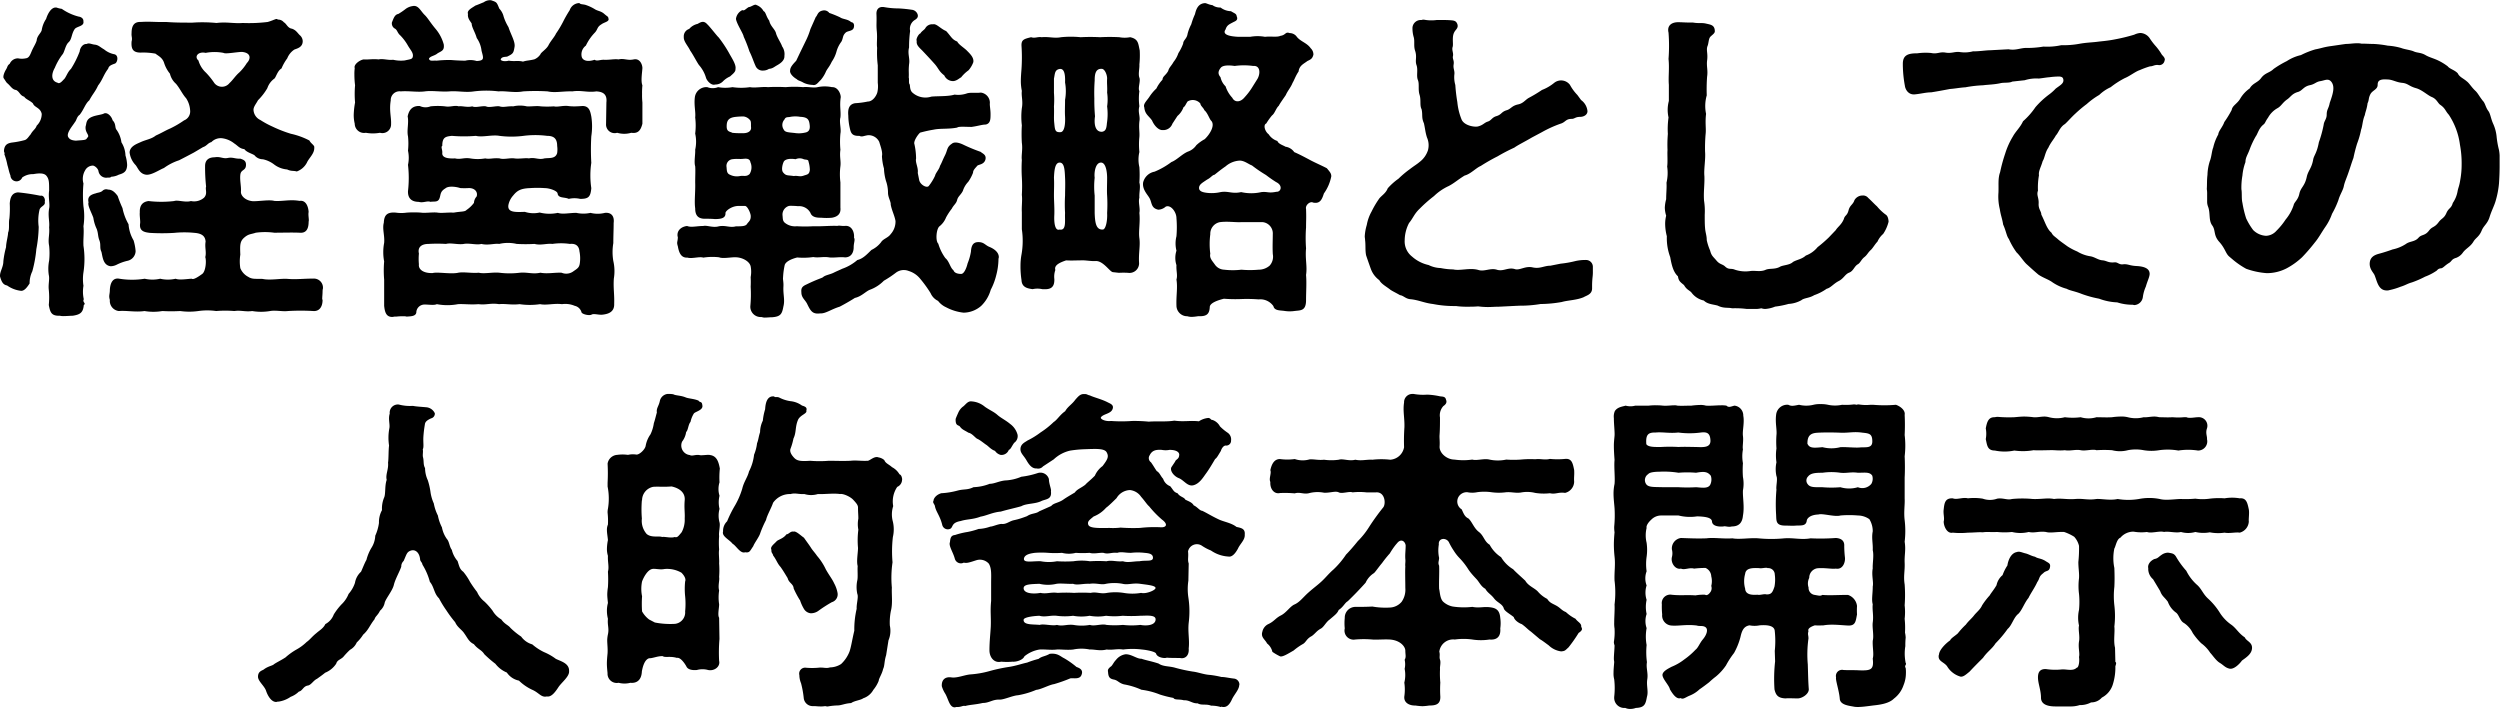
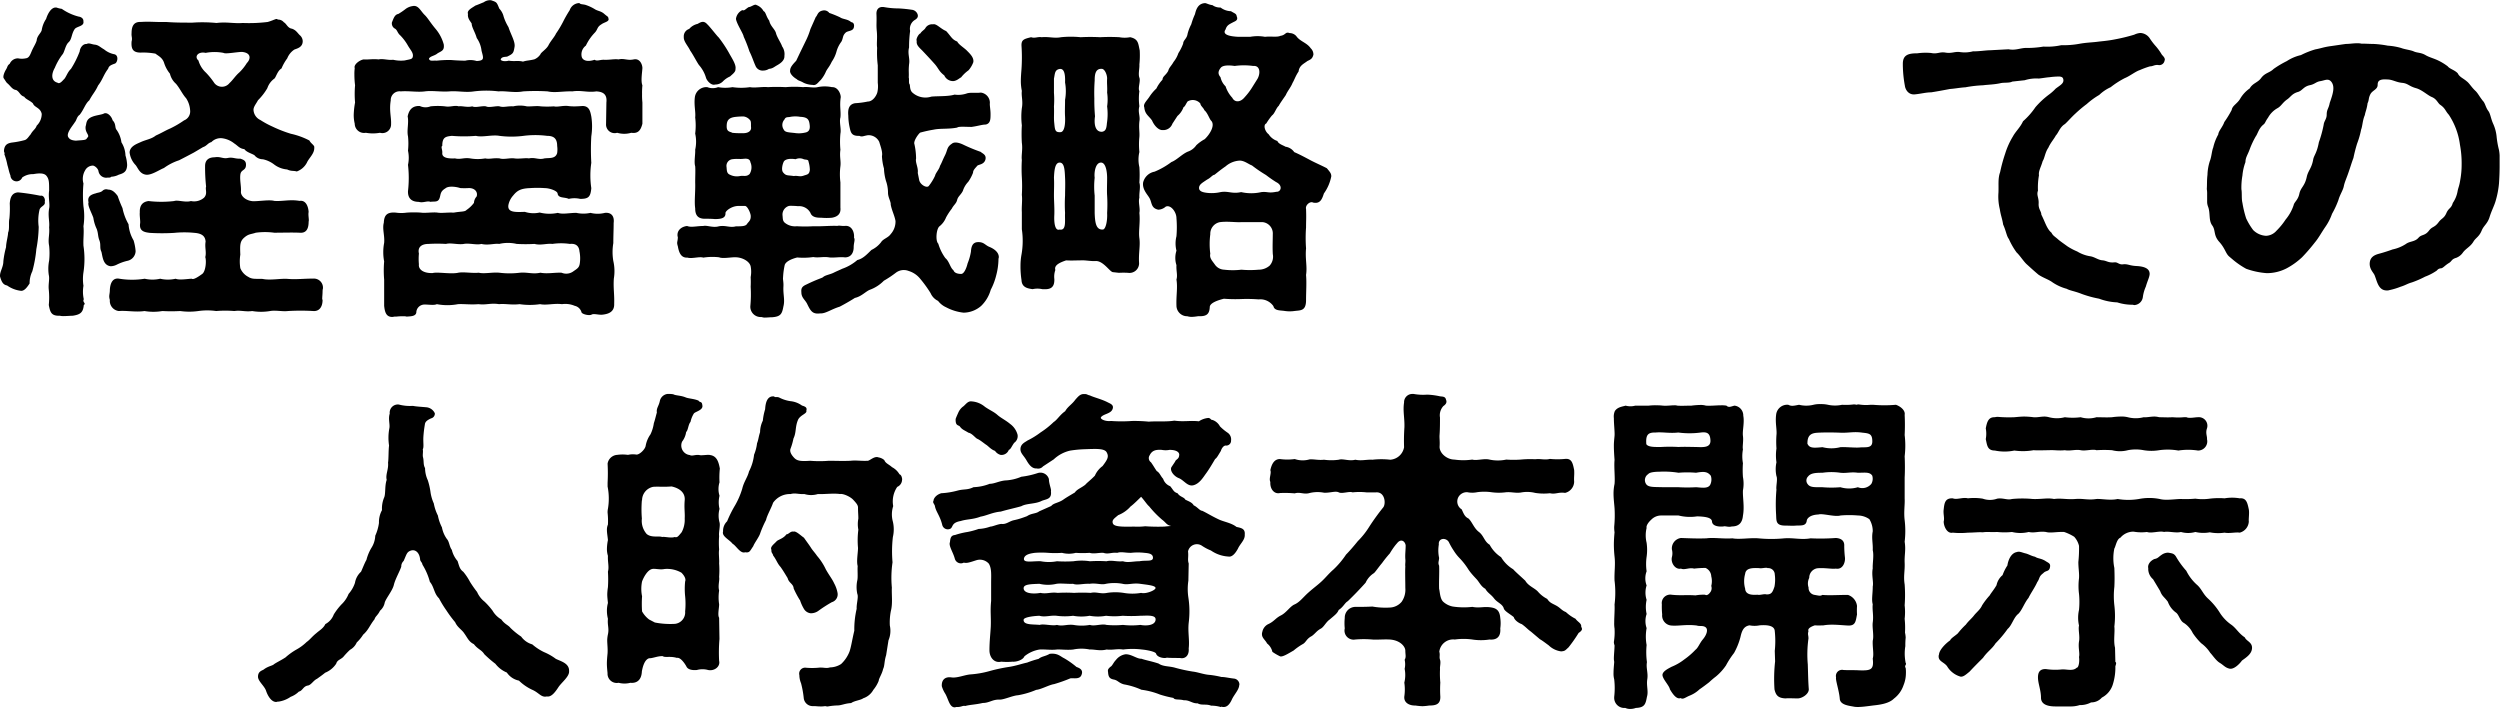
<svg xmlns="http://www.w3.org/2000/svg" viewBox="0 0 520.04 147.48">
  <g id="レイヤー_2" data-name="レイヤー 2">
    <path d="M456.85,415c.21.91-1,.91-1.12,1.82a9.85,9.85,0,0,0-.14,3.43,27.32,27.32,0,0,1-.49,4.62,26,26,0,0,1-.84,4.62,5.59,5.59,0,0,0-.56,2.52c-.42.63-1,1.54-1.75,1.54a6.17,6.17,0,0,1-2.94-1.12c-.77-.14-1.12-.63-1.47-1.89v-.14c0-.91.7-1.82.7-3a18.25,18.25,0,0,1,.56-2.94c0-.91.42-2.31.42-3,.35-.84.07-2,.28-3a21.83,21.83,0,0,0,.07-3.08c.07-.91.28-2.24,1.75-2.31a45.68,45.68,0,0,1,4.62.7C456.64,413.59,457,414.5,456.85,415Zm8.4-6.51a3.45,3.45,0,0,0-.35,2.73,27,27,0,0,0,0,4.76,13.62,13.62,0,0,1,0,4.13c.14,1.4-.07,2.52,0,4.06a18.29,18.29,0,0,1,0,5.53,9.33,9.33,0,0,0,0,2.8,7.3,7.3,0,0,0,.07,2.8c-.35.63.56.84,0,1.19-.14,1.61-.77,2-2.31,2.24-.49,0-1.19.07-1.82.07a2.88,2.88,0,0,1-.84-.07h-.21c-1.54,0-1.82-.7-2.1-2.24a15.63,15.63,0,0,0,0-3.15c-.14-1.19.21-2.24,0-3.08a8.77,8.77,0,0,1,.07-3,14.74,14.74,0,0,0,0-3.08c-.28-1.4.14-2.31,0-3.85.14-1.19-.28-2.31,0-3.92.21-.84-.21-2.31,0-3.71,0-1.75,0-2.38-.56-3.08s-1.89-.49-2.73-.35a3.78,3.78,0,0,0-2.31.7,1.27,1.27,0,0,1-2.45-.42c-.35-.91-.35-1.26-.63-2.17a13.42,13.42,0,0,0-.63-2.24c.14-.42-.14-.28-.07-.91.14-1,.63-1.4,1.75-1.54a17.72,17.72,0,0,0,2.52-.49c.56-.14.91-.84,1.26-1.19.49-.91,1-1.05,1.26-1.82a3.41,3.41,0,0,0,1.05-2.45c-.28-1.33-1.54-1.33-1.82-2.17-.63-.63-1.47-.84-1.82-1.4-.91-.28-.91-1-1.68-1.4-.77-.07-1.12-.77-1.75-1.33-.35-.28-.35-.42-.84-1.12-.21-.35.14-1.26.49-1.82s.21-.77.77-1.19a1.85,1.85,0,0,1,1.75-1.12,3.8,3.8,0,0,0,1.54,0c.7-.07.91-.63,1.26-1.47s.84-1.54,1.05-2.24c.07-1,.91-1.54,1.05-2.17a5.76,5.76,0,0,1,.91-2.32c.35-1.12,1.05-2.38,2-2.38h.14a5.24,5.24,0,0,0,1.12.28,10.82,10.82,0,0,0,3.5,1.61c.56.07,1.05.42,1,1,.21,1.05-1.4,1-1.82,1.61-.7,1.05-.56,2.1-1.26,2.73s-.84,2.11-1.33,2.6a12.6,12.6,0,0,0-1.54,2.72c-.77,1.34-.77,2.74.56,3.09.35.28.77-.07,1.26-.63.49-.35.77-1.54,1.54-2.24a19.55,19.55,0,0,0,1.82-3.64c.07-.78.7-1.62,1.47-1.54.42-.28,1,.06,1.61.13.84.08,1.12.5,2,1a4.69,4.69,0,0,0,2.1,1c1,.2.7,1.75.14,1.95-.84.29-1.26.5-1.4,1.06-1,1.33-1.12,2.24-2.1,3.5-.56,1.26-1.12,1.75-1.82,3.08-.84.7-1.12,1.89-2,3-.63.42-.63,1.12-1,1.54-.42.7-1.82,2.24-1.4,3.08.21.35.49.7,1.61.77,1.54-.14,2.17-.07,2.31-.56.77-.56-.49-1-.28-2.45.21-.56,0-1.47,1.47-2,.7-.28,2-.42,2.31-.63.7-.35,1.61.56,1.82,1.4.77.77.42,1.54.84,2a5.73,5.73,0,0,1,1,2.59,5.47,5.47,0,0,1,.84,2.73,7.91,7.91,0,0,1,.35,2c-.07,1.33-.63,1.68-1.75,2a3.65,3.65,0,0,1-1.54.42c-.28.28-.56.14-1,.21a1.63,1.63,0,0,1-1.68-1.4c-.14-.63-.91-1.19-1.26-1.12A1.86,1.86,0,0,0,465.25,408.48Zm5.39,19.95c-1.68-.14-1.75-2-2-3-.42-.84-.07-1.47-.42-2.38s-.21-1.4-.56-2.38a8.08,8.08,0,0,1-.7-2.31c-.35-1.05-1.26-2.59-1-3.22-.28-1.19.42-1.61,1.54-1.89.28-.14.91-.14,1.33-.49a1.1,1.1,0,0,1,1.19-.28c.77,0,1.33.42,2,1.33a26.15,26.15,0,0,0,1,2.52,11.15,11.15,0,0,0,1.26,3.36,7.61,7.61,0,0,0,1.05,3.36,10.38,10.38,0,0,1,.42,2.24,2.13,2.13,0,0,1-1.68,2,9.92,9.92,0,0,0-2.31.84A2.93,2.93,0,0,1,470.64,428.43Zm44,5.18c0,.63-.07,1.12-.07,1.47a.52.52,0,0,0,.07.35c0,1.47-.7,2.38-1.89,2.31a45,45,0,0,0-5.32,0c-1.12.14-2.59-.21-3.71,0a11.06,11.06,0,0,1-3.72,0c-1.39.21-2.38-.21-3.71,0a22.72,22.72,0,0,0-3.78,0,13.15,13.15,0,0,0-3.71,0,13.66,13.66,0,0,1-3.78,0,32.74,32.74,0,0,1-3.71,0,11,11,0,0,1-3.71,0c-1.82.28-3.78-.14-5.32,0a2.12,2.12,0,0,1-1.89-2.31c-.28-.91,0-1.12,0-2.1.07-1.33.56-2.59,2-2.31a16.47,16.47,0,0,0,5.25,0,7.14,7.14,0,0,0,3.22,0,7.14,7.14,0,0,0,3.22,0c.77.35,2.66,0,3.36,0,.35.28,1.47-.49,2.17-1s.91-2.66.63-3.5c.28-1.05-.14-2,.07-3.22-.07-.84-.42-1.68-2.31-1.82a21,21,0,0,0-4.2,0,41.49,41.49,0,0,1-5.11,0c-1.12-.14-2.24-.35-2-2,.07-.42-.14-1.61-.07-2.24-.07-1.68.77-2.24,1.82-2.38a22.54,22.54,0,0,0,5.32,0c.77-.28,2.31.35,3.5,0a3.15,3.15,0,0,0,2.73-.7c.77-.84.21-1.68.42-2.31a37.8,37.8,0,0,1-.21-4.27c0-1.19.7-1.82,2-1.82,1.19-.21,1.68.35,2.73.14s1.54.21,2.6.14c.55.21,1.18.35,1.18,1.26,0,1.33-1.05.91-1.18,2.1s.21,2.38.13,3.5c-.07.84.91,1.89,2.53,2,1.46,0,3.36-.35,4.41-.07,1.61.14,3.22-.35,5.25,0,1.33-.21,1.82,1.19,1.89,2.31-.14.7.14,1.61,0,2,0,1.4-.42,2.45-1.89,2.31-1.68-.07-3.36,0-5.25,0a14.24,14.24,0,0,0-3.86,0c-1,.35-1.46.21-2.38,1s-.91,1.54-.83,3.57a9,9,0,0,0,0,2.8,3.54,3.54,0,0,0,1.67,1.82c.84.56,1.75.35,2.95.42,1.68.35,3.78-.14,5.32,0,1.75.14,3.22-.07,5.25-.07a1.89,1.89,0,0,1,2,2c0,.14-.07.28-.07.42ZM487.09,396a5.11,5.11,0,0,0-.84-2.52c-.77-.84-1.26-2-2.1-3a4,4,0,0,1-1.26-2.1,6.78,6.78,0,0,1-1.19-2.17c-.35-1.19-1.26-1.54-1.82-2a14.11,14.11,0,0,0-3.08-.22c-1.61,0-2-.76-1.89-2.3.21-.78-.07-1,0-1.75,0-1.48.49-2.38,1.89-2.32,1.89-.14,3.36.07,5.25,0,2,.14,3.36.14,5.53.14a30,30,0,0,1,5,.07c2.1-.27,3.57.15,5.46,0a31.65,31.65,0,0,0,5.19-.21c1.47-.42,1.82-.84,2.1-.49a1.52,1.52,0,0,1,1.26.56c.56.29.77,1.2,1.68,1.33.84.29,1.12.84,1.61,1.33a1.68,1.68,0,0,1,.63,1.26c0,1.33-1.26,1.54-1.75,1.76a3.89,3.89,0,0,0-1.47,1.82,9.62,9.62,0,0,0-1.19,2.1c-.84.49-1.12,1.75-1.47,2.1a4,4,0,0,0-1.48,2,12.21,12.21,0,0,1-1.95,2.52c-.35.7-1,1.4-.92,2.1a2.46,2.46,0,0,0,1.41,2,19.07,19.07,0,0,0,2.59,1.4,26.56,26.56,0,0,0,3.78,1.47,15.31,15.31,0,0,1,3.85,1.4c.28.63,1.12,1,1,1.47.07,1.26-1.12,2.17-1.54,3.15a3.82,3.82,0,0,1-2.1,1.82c-.7-.21-1.12,0-2-.42a5.16,5.16,0,0,1-2.66-1,5.88,5.88,0,0,0-2.39-1.12,2.23,2.23,0,0,1-1.75-.84c-.55-.35-1.67-.63-2.09-1.26-1.06-.14-1.33-.7-2.11-1.19a5.06,5.06,0,0,0-2.31-1.05,2.7,2.7,0,0,0-2.45.77c-.77.21-.91.77-1.75,1.05l-1.89,1.12c-1.05.56-1.89,1-3.08,1.61a11.21,11.21,0,0,0-3.15,1.61c-.91.35-2.52,1.47-3.64,1.4-1.4-.14-1.75-1.4-2.24-2a4.52,4.52,0,0,1-1.26-2.66c.07-1.26,1.47-1.75,2.24-2.1,1.19-.56,2.24-.63,3.22-1.4,1.26-.56,2-1.05,3-1.47a20.58,20.58,0,0,0,2.87-1.68A2,2,0,0,0,487.09,396Zm1.75-10.29a5.46,5.46,0,0,0,1.54,2.45,15.66,15.66,0,0,1,1.75,2.17,2,2,0,0,0,3.15,0c.64-.56,1.26-1.54,2-2.17a10,10,0,0,0,1.61-2c.78-.77,1-2.11-1-2.31-1.06,0-3.44.49-3.86.2a9.85,9.85,0,0,0-3.71,0C488.77,383.7,487.86,384.82,488.84,385.66Z" transform="translate(-447.54 -373.05)" />
    <path d="M547.71,383.62a5.66,5.66,0,0,0-1-2.66c-.35-1.25-1.05-2.24-1.05-3-.21-.42-.91-1.06-.77-2-.28-.77.84-1.26,1.54-1.75.42-.14,1.4-.56,1.75-.7a2.25,2.25,0,0,1,1.26-.42.89.89,0,0,1,.42.07c1,.35,1,.35,1.54,1.68a3.63,3.63,0,0,1,.91,1.68,10,10,0,0,0,1,2.17c.49,1.55,1.47,3.08,1.26,4.14-.21,1.25-.28,1.4-1.54,2-.42.07-1.12,0-1.33.56-.07.21.56.56,1.68.28,1.19.2,2-.07,2.94.2.84-.27,1.26-.2,2.38-.48a2.8,2.8,0,0,0,1.26-1.05c.14-.43,1.26-1.05,1.68-1.89s1.33-1.83,1.54-2.39a21.31,21.31,0,0,0,1.47-2.44,25.84,25.84,0,0,1,1.4-2.46,2.16,2.16,0,0,1,2-1.47c.29.28.5.21,1.2.35a9,9,0,0,1,2,.91c.63.42,1.26.35,2,1s.78.49.85.91c.28.7-.85.78-1.47,1.26-.92.56-.71,1-1.33,1.69a10.07,10.07,0,0,0-1.89,2.73,2.26,2.26,0,0,0-.85,2.38c.28.84,1.4,1,2.67.56.48.35,1.05,0,1.89,0,1.19.07,2.24-.21,3.08-.07,1.19-.28,1.82.28,3.15,0s1.82,1.12,1.82,1.81c-.07,1.06-.35,2.74,0,3.58a15.22,15.22,0,0,0-.07,1.82,14.06,14.06,0,0,0,.07,1.75v4.41c-.35,1.4-.91,2.1-2.31,1.89a5.22,5.22,0,0,1-2.94,0,1.79,1.79,0,0,1-2.31-1.82l.07-4.48c.21-1.82-.84-2.24-2.1-2.31-1.83.28-3.08-.28-5,0-1.82-.07-3.64.35-5.11,0a41.27,41.27,0,0,0-5.11,0c-1.82.35-3.64-.14-5.11,0a20.8,20.8,0,0,0-5.11,0c-1.82.28-3.36-.14-5.11,0s-3.57-.21-5.11,0-3.36-.14-5,0a1.83,1.83,0,0,0-2.1,1.89c-.35,2.1.14,3.5.07,4.9a1.81,1.81,0,0,1-2.31,1.82,8.29,8.29,0,0,1-2.94,0,1.94,1.94,0,0,1-2.31-1.89,7.63,7.63,0,0,1-.21-1.82,16.28,16.28,0,0,1,.28-2.59,20.2,20.2,0,0,1,0-3.57,18.09,18.09,0,0,1-.14-2.24,9.12,9.12,0,0,1,.07-1.34c-.28-.76,1.12-1.74,1.89-1.81,1,.07,1.82-.14,3.08,0,.91-.21,2,.21,3,.07a7.23,7.23,0,0,0,2.45.14c1.19-.28,1.61-.21,1.68-.91s-.49-1.26-1-2.11a10.09,10.09,0,0,0-1.68-2.24c-.56-.48-.56-1.12-1.12-1.39a1.23,1.23,0,0,1-.56-1.27c.35-.84.56-1.61,1.33-1.75a13.38,13.38,0,0,0,1.47-1,3.14,3.14,0,0,1,1.47-.63c1.26-.28,1.68,1.05,2.59,1.89.63.63,1.12,1.54,2.24,2.87a8.41,8.41,0,0,1,1.68,3.22c.14,1.2-.35,1.33-1.26,1.82-.63.57-1.54.57-1.82,1.13.14.62.77.35,1.61.42a24.41,24.41,0,0,1,2.94-.14c.84.07,2,.14,3,.14a4.53,4.53,0,0,1,2.38.07C548.34,385.66,548.13,385.17,547.71,383.62ZM575.23,431c-.14,2,.14,3.22.07,5.25.07,1.68-1.19,2.1-2.31,2.24-.84.14-1.9-.28-2.38,0s-2-.07-2.11-.49a1.87,1.87,0,0,0-1.4-1.33,5,5,0,0,0-2.66-.35c-1.68-.21-3.22.28-4.55,0a14.44,14.44,0,0,1-4.27,0c-1.68.21-3-.14-4.27,0-1.75-.28-2.66.21-4.27,0-1.68.14-3-.07-4.27,0a11.67,11.67,0,0,1-4.41,0c-.63.35-2.45-.07-3,.14a1.68,1.68,0,0,0-1.26,1.61c-.14.84-1.33.77-2,.84a1.94,1.94,0,0,0-.63-.07,10.84,10.84,0,0,0-1.54.07h-.28c-.21,0-.35.07-.56.07-1.26,0-1.54-1-1.68-2.31v-5.46a22.44,22.44,0,0,1,0-3.78,10.17,10.17,0,0,1,0-3.85c.14-1.54-.42-2.94-.07-4.2.07-1.68.77-2.24,2.52-2.1a7.85,7.85,0,0,0,2.24,0,21.43,21.43,0,0,1,3,0c.77.14,2.52-.14,3.43,0s2-.07,3.36,0c1.54-.28,2.31-.14,2.66-.56a6.25,6.25,0,0,0,1.54-1.47,2.14,2.14,0,0,1,.56-1.33c.28-.84-.28-1.75-1.61-1.75a15.31,15.31,0,0,1-1.82,0c-.56-.21-2.38-.56-3.08.07-1.19.7-.91,1.4-1.26,2.17s-1.12.49-1.82.63c-.7-.28-1.54.28-2.45,0-1.19,0-2.31-.49-2.24-2.24a23.7,23.7,0,0,0,0-5.46,6.94,6.94,0,0,0,0-2.94,14.21,14.21,0,0,0,0-3c-.28-1.26.21-2.8-.07-4.13.28-1.4,1-2.24,2.52-2.17a2.78,2.78,0,0,0,2.24.07,14.4,14.4,0,0,1,3,0c1.12.21,2-.28,2.87,0,.63-.14,1.75.28,2.8,0,.7.35,1.89-.14,2.87,0,.56.35,2.17-.14,2.8,0,.84.28,1.61-.07,2.87,0a6.25,6.25,0,0,1,2.8,0c.77.07,2.1-.14,2.87,0a18.63,18.63,0,0,0,2.8,0c.63.21,1.89-.21,2.94-.07s1.9.07,3,0c1.4,0,1.61,1.12,1.82,2.17a13.54,13.54,0,0,1,0,4.13,48.58,48.58,0,0,0,0,5.53,18.07,18.07,0,0,0,0,5.25c-.15,1.89-.64,2.24-2.32,2.24a5.25,5.25,0,0,0-2.37,0c-.85-.42-2.18-.07-2.32-1.12-.07-.56-1.68-1.12-2.66-1.12a22.38,22.38,0,0,0-3.08,0c-1.89.07-2.66.49-3.5,1.54a4.16,4.16,0,0,0-1,2c-.21,1.54,1.4,1.47,3.43,1.4a5.82,5.82,0,0,0,3.08.14,8.32,8.32,0,0,0,3.78.07c1,.35,2.38,0,3.85,0a6.94,6.94,0,0,0,2.94,0,6.18,6.18,0,0,0,3,0c1.4-.14,2,.77,1.82,2.1,0,1.4-.07,2.66-.07,4.2a11,11,0,0,0,0,3.71A9.43,9.43,0,0,1,575.23,431Zm-7.15-5.6c-.07-1.12-.7-1.75-2-1.61a12.62,12.62,0,0,0-3.64,0c-1.19-.14-2.38.35-3.71,0a32.79,32.79,0,0,1-3.71,0,8,8,0,0,0-3.64,0c-1-.14-2.31.35-3.71,0-.91.28-2.52-.21-3.64,0s-2.73-.28-3.71,0a31.51,31.51,0,0,0-3.64,0c-1.4,0-2.31.63-2,2a12,12,0,0,0,0,2.24c-.14,1.05.91,1.89,2.87,1.82,1-.28,3.85.28,5.32-.07,1.19-.21,2.73.14,4.27,0,1.12.28,2.87-.14,4.27,0a17.22,17.22,0,0,0,4.27,0c1.61-.14,2.66.35,4.27,0,1.47.28,3-.07,4.41,0a2.49,2.49,0,0,0,2.53-.35c.84-.56,1.12-.77,1.25-1.54A7.33,7.33,0,0,0,568.08,425.35ZM548.48,406c.91.21,1.68-.14,3,0,.84.28,2.1-.14,3.08,0s2.31-.14,3,0c1.26-.28,2,.35,3.22,0,1-.14,2.31.14,2.66-1.12a5.11,5.11,0,0,0,0-1.47c0-1.61-.77-2.1-2.1-2.1a19.1,19.1,0,0,0-4.9,0,19.65,19.65,0,0,1-5,0c-1.54-.28-3.57.35-4.9,0a29.45,29.45,0,0,1-5,0c-1.33.14-2,.28-2,2.1-.35.14.07.84,0,1.47-.07,1,1.19,1.19,2.66,1.12,1.12.28,1.82-.21,3.15,0A9.1,9.1,0,0,0,548.48,406Z" transform="translate(-447.54 -373.05)" />
    <path d="M613.37,426.61c-1.4.35-2.38.91-2.59,1.54a14.78,14.78,0,0,0-.35,2.59c-.07.49.14,1,.07,2-.07,1.61.35,2.73,0,4.06-.28,1.54-.56,2.1-2.31,2.24-.49,0-1.05.07-1.54.07A1.55,1.55,0,0,1,606,439h-.21a2.15,2.15,0,0,1-2.17-2.24,26.22,26.22,0,0,0,.07-4.06,18.29,18.29,0,0,0,0-2,6,6,0,0,0,0-2.24c-.21-1-1.61-1.82-3-1.89-.91-.07-2.8.35-3.57,0a12.44,12.44,0,0,0-3.29.07c-.77-.28-2.31.28-3.29,0-1.26.07-1.75-.91-2-2.38a2.6,2.6,0,0,1-.14-.63c0-.35.14-.63.14-1.26a1.19,1.19,0,0,1-.07-.49c0-.91.77-1.68,2-1.82.84.35,2,0,3.36,0,.7-.21,2,.42,3.22.07,1.4-.28,2.31.35,3.57,0,1.19,0,2,0,2.31-.49s.84-.7.77-1.75c-.07-.63-.7-2-1.19-2h-1.47c-1.4.07-2.59,1.05-2.59,1.47.07,1.12-1,1.26-2.24,1.26-.7-.07-1.61-.07-2.24-.07-1.4-.07-1.82-.91-1.82-2.17-.21-1.47.07-3.43,0-5.39,0-1.19.07-2.52,0-3.36-.28-.84.07-2.59,0-3.43a7.71,7.71,0,0,0,0-3.36,13.49,13.49,0,0,0,0-3.36c.14-1.12-.28-2.52-.07-4.2a2.42,2.42,0,0,1,2.59-2.1,3.08,3.08,0,0,0,2.24,0,8.68,8.68,0,0,0,3,0,12.59,12.59,0,0,0,3.64,0c1,.21,2.66-.14,3.71,0a32.79,32.79,0,0,1,3.71,0,20.91,20.91,0,0,1,3.64,0c1-.14,2.1.21,3,0a7.25,7.25,0,0,1,3,0c1.19-.07,1.82,1.33,1.82,2.1-.28,1.75.07,2.94-.07,4.2-.28,1,.21,2.38,0,3.36a17.94,17.94,0,0,0,0,3.36c-.21,1.47.14,2.31,0,3.43a13.44,13.44,0,0,0,0,3.36v5.25c.14,1.26-.56,1.89-1.75,2.1a12,12,0,0,1-2.24,0c-.7,0-1.89,0-2.24-1a2.66,2.66,0,0,0-2.59-1.4,14.08,14.08,0,0,0-1.82-.07,1.86,1.86,0,0,0-1.4,2c.07.63,0,1.05.42,1.47a3.32,3.32,0,0,0,2.52.77,29,29,0,0,0,3.5,0c1.47.07,3.5-.14,5-.07.35-.14.91.07,1.54,0,1.4-.14,2,1.26,1.89,2.45.28.49-.07,1.05-.07,2s-.42,2.1-1.82,2.1c-1.05-.14-2.45.14-3.29,0-1.26-.21-2.17.14-3.29-.07A14.63,14.63,0,0,1,613.37,426.61Zm-23.59-45.86a1.61,1.61,0,0,1,1.12-1.68,3.25,3.25,0,0,1,1.75-1.05c.63-.35,1.26-.77,2,.07.49.42,2.1,2.53,2.38,2.74a26.21,26.21,0,0,1,2.1,3.14c.56,1.06,1.61,2.53,1.4,3.44.07.63-.7,1.12-1.12,1.54A4.61,4.61,0,0,0,597.9,390a2.22,2.22,0,0,1-1.61.63c-.7.28-1.68-.7-1.89-1.4a6.93,6.93,0,0,0-1.47-2.66c-.49-.7-1.19-2.11-1.82-3C590.69,382.64,589.71,381.67,589.78,380.75Zm13.86,26.05c-.14-.84-.91-.77-1.61-.7s-1.12-.07-2.17.07a1.4,1.4,0,0,0-1.19,1.61c.07.63,0,1.33.7,1.61a3.21,3.21,0,0,0,2.1.28c.77-.14,1.33.21,2-.42A2.65,2.65,0,0,0,603.64,406.8Zm-.07-8.75a2.05,2.05,0,0,0-1.33-.77,12.41,12.41,0,0,0-1.54.07c-1.68.14-2,.84-2,2s.7,1.05,1.19,1.33a15.29,15.29,0,0,0,2,.07c1,.07,1.89-.28,1.89-1.12C603.71,399.17,603.85,398.33,603.57,398.05Zm-1.33-17.37c-.07-.63-1.47-2.66-1.61-3.71a2.37,2.37,0,0,1,1.33-1.82c.42.21.63-.21,1.33-.63.42,0,1-.49,1.4-.49a.26.26,0,0,1,.21.07,2.71,2.71,0,0,1,1.47,1.26c.49.21.49,1.05,1.19,2,.21,1.12,1.19,1.75,1.4,2.6s1.12,2.16,1.26,2.72a2.79,2.79,0,0,1,.49,2c.07,1.05-1.05,1.68-1.61,2s-.84.63-1.61.7a2.25,2.25,0,0,1-1.19.35,1.58,1.58,0,0,1-1.61-1c-.42-.92-.7-1.89-1.26-3A27.24,27.24,0,0,0,602.24,380.68Zm8.19,28.22c.63.77.91.56,2.24.77.77-.14,1.19.21,2-.07s1.19-.21,1.33-1.19a6.1,6.1,0,0,0-.28-1.75c0-.49-.63-.35-1-.49a2,2,0,0,0-1.68,0c-1.26-.21-2.31,0-2.52.63C610.36,407.15,610,408.34,610.43,408.9Zm.14-8.89c.28.56.91.56,2.24.7a5.71,5.71,0,0,0,2.17-.07c.42-.07,1.12-.28,1-1.47s-.35-1.75-2-1.82a5.86,5.86,0,0,0-2,0c-.49.14-1-.07-1.26.56A1.69,1.69,0,0,0,610.57,400Zm1.33-12.32c0-.7.7-1.4,1.26-2l.77-1.62,1.19-2.45a14.87,14.87,0,0,0,1-2.52l1.12-2.52c.35-.28.35-1.12,1.4-1.33a1.33,1.33,0,0,1,1.4.49,21.63,21.63,0,0,1,2.24.91c.56.42,1.61.35,2.31,1,.56.07.7.56.56,1.12-.21.84-1.33.63-1.75,1.12-.63.63-.42,1.05-.84,1.83a6.1,6.1,0,0,0-1,2,7,7,0,0,1-1,2.17c-.49,1.05-.84,1.33-1.19,2a6.85,6.85,0,0,1-1.12,1.82c-.56.49-.91,1.19-1.68,1a4.83,4.83,0,0,1-1.82-.42c-.84-.49-1.12-.42-1.47-.77C612.53,389.09,611.76,388.32,611.9,387.69Zm43.41,38.85c0,.14-.07.28-.07.42a13.78,13.78,0,0,1-.49,3.43,13,13,0,0,1-1.12,2.94,7.5,7.5,0,0,1-2,3.36,5.67,5.67,0,0,1-3.64,1.4,10,10,0,0,1-3.64-1.12,4.36,4.36,0,0,1-1.68-1.33,3.18,3.18,0,0,1-1.55-1.61,25.49,25.49,0,0,0-2.17-3,4.92,4.92,0,0,0-2.38-1.61,2.73,2.73,0,0,0-2.66.35,22.52,22.52,0,0,1-2.52,1.68,7.74,7.74,0,0,1-2.94,1.89c-.84.35-1.75,1.4-3.08,1.68-.42.28-1.68,1.05-3.15,1.82-1.82.56-2.94,1.47-4.06,1.4-1.61.21-2-.49-2.73-2-.42-.84-1.19-1.26-1.19-2.38-.07-.77.07-1.19,1-1.61,2.45-1.19,3.22-1.33,3.5-1.54.42-.42,1.47-.56,2.17-.91s1.4-.63,1.82-.84a9.68,9.68,0,0,0,3.15-1.82c1.19-.28,2-1.19,2.94-2.1a5.52,5.52,0,0,0,2-1.61c.42-.7,1.47-.91,2-1.68a3.91,3.91,0,0,0,1-2.73c-.21-1.19-.77-2.17-1-3.43.07-.56-.56-1.47-.56-2.45a7.51,7.51,0,0,0-.42-2.45,10.45,10.45,0,0,1-.42-2.59,11.11,11.11,0,0,1-.42-2.59c.21-.84-.42-2.38-.56-2.94a2.46,2.46,0,0,0-2.31-1.4c-1,.14-1.26.42-1.82.14-1.75.07-1.82-.77-2.1-2.1a12.2,12.2,0,0,1-.21-2.1c-.14-1.47.21-2.38,1.4-2.59a17.31,17.31,0,0,0,2.66-.35c1.12,0,1.89-1.4,2-2a5.57,5.57,0,0,0,.07-1.89v-3.64A21.47,21.47,0,0,1,630,383c-.14-.84.07-2-.07-3.44s0-1.82-.07-3.5c-.07-1,.42-1.68,1.54-1.54a16.57,16.57,0,0,0,3,.28,26.47,26.47,0,0,1,2.8.28,1.43,1.43,0,0,1,1.2.91c.27.7-.29,1.05-.64,1.26a2.17,2.17,0,0,0-.9,2.24,24.93,24.93,0,0,0-.22,3.43c-.35,1.34.22,2.25,0,3.51-.14,1.47,0,1.75-.07,2.73.14.35-.07,1.19.21,1.47.08.28,0,1.19.56,1.68a4.05,4.05,0,0,0,3.93.84c1.26-.14,3.5,0,4.83-.42a5.49,5.49,0,0,0,2.66-.28c.91-.21,1.68,0,2.8-.14a2.14,2.14,0,0,1,1.89,2.17c-.07.42.14,1.4.14,2.24,0,1.12,0,2-1,2.24-.77,0-1.47.28-2.94.49-1.19,0-2.73-.14-3,.14-1.75.35-3.51.14-4.84.42a28,28,0,0,0-2.87.63c-.55.49-1.4,1.82-1.19,2.38a14,14,0,0,1,.35,3c-.2.84.5,1.89.35,3l.28,1.4c.14,1,1.54,1.82,2,1.33a10.46,10.46,0,0,0,1.33-2.17c.07-.49.91-1.4,1-2,.43-.77.5-1.12,1.06-2.24s.35-1.68,1.4-2.38c.56-.49,1.54-.21,2.31.14a34.48,34.48,0,0,0,3.71,1.54c.35.35,1.19.56,1,1.54-.28,1.19-1.54,1.05-1.75,1.4-.49.56-.84.91-.84,1.4a8.78,8.78,0,0,1-1,1.89,4.83,4.83,0,0,0-1.12,1.89c-.42.84-1,1.12-1.19,1.89s-.7,1-1.12,1.82a12.46,12.46,0,0,0-1.19,1.82A4.4,4.4,0,0,1,643,420.1c-.7.49-.91,3.08-.28,3.64a9.79,9.79,0,0,0,1.47,3c.84.7,1,2,1.68,2.52.21.63,1,.77,1.61.77s1.12-1.26,1.33-2.17a11.62,11.62,0,0,0,.7-2.45c.07-1.12.35-2,1.54-2s1.4.63,2.31,1S655.31,425.49,655.31,426.54ZM639,380c.28-.49.76-.69,1-1.05a1.62,1.62,0,0,1,1.62-.84c.7-.21,1.54.91,2.73,1.4,1,1.05,1.19,1.76,2.31,2.18.28.62,1.47,1.33,2,1.88S650.2,385,650,386a5.24,5.24,0,0,1-1,1.68,7.46,7.46,0,0,0-1.54,1.47c-.35.14-.84.7-1.61.77a2,2,0,0,1-1.89-1.19c-1.12-.84-1.19-1.47-2-2.38s-1.4-1.54-2.6-2.81c-.7-.69-1.26-1.18-1.12-2C638,381.31,638.58,380.12,639,380Z" transform="translate(-447.54 -373.05)" />
    <path d="M684.49,427.8a2,2,0,0,1-2.31,2,17,17,0,0,0-1.89,0l-1.26-.14c-.63-.07-2-2.38-3.57-2.31-1,.07-2.17-.21-3.15-.14-.7,0-1.89.07-3,0-1,.35-2.59.91-2.24,2a4.15,4.15,0,0,0-.21,1.89c.07,2.1-1.19,2.17-2.52,2.1a4.57,4.57,0,0,0-2,0c-.91-.14-2.24-.28-2.31-1.89a18.71,18.71,0,0,1-.21-2.94,13.09,13.09,0,0,1,.21-2.38,16.34,16.34,0,0,0,.07-5.25v-3.57c-.07-1.19.14-2.52,0-3.57a31.15,31.15,0,0,0,0-3.64,31.57,31.57,0,0,1,0-3.64c-.14-.91.21-2.17,0-3.57a31.25,31.25,0,0,1,0-3.64,15,15,0,0,1,0-3.57c.28-1.47-.14-2.45,0-3.57a10.53,10.53,0,0,1-.21-2c0-.84.07-1.68.14-2.59a36.15,36.15,0,0,0,0-4.77c-.07-1.33.56-1.46,2-1.82.77.28,1.4-.14,2.17,0,1.68-.14,2.59.28,4.06,0a20.23,20.23,0,0,1,4.06,0,39,39,0,0,1,4.06,0,37.91,37.91,0,0,1,4,0,6,6,0,0,0,2.24,0c1.75.36,1.68,1.34,2,2.74a18.75,18.75,0,0,1-.07,2.94c.07.7-.28,2,0,2.73s-.35,2.17,0,2.8a11.87,11.87,0,0,0,0,3.15c-.35,1.26.21,2,0,3.15-.14,1.4.07,2.17,0,3.22a15.58,15.58,0,0,0,0,3.15,6.83,6.83,0,0,0,0,3.15,24.65,24.65,0,0,1,0,3.22c.28.91-.07,2,0,3.15-.28.91.21,2.17,0,3.15.21,2-.21,3.78,0,5.25C684.77,424.23,684.35,425.7,684.49,427.8Zm-15.4-37.59c.07-1.82-.21-3-1.19-2.8s-.91,1-1.12,2v2.94a19.58,19.58,0,0,1,0,2.87c.07,1.4-.07,2.38.07,3.5.14,1.47.21,1.89,1.33,1.82.7-.07,1-1.4.91-3.22-.07-1.12,0-2.1,0-3.5A10.19,10.19,0,0,0,669.09,390.21Zm0,27.16a31.55,31.55,0,0,1,0-3.64c0-1,.07-2.45,0-3.71-.07-1.61-.14-3.15-1.12-3.15s-1.12,1.61-1.19,3.15c.07,1.26,0,2.38,0,3.71,0,1.12.14,2.8.07,4.13-.07,1.54.14,3.29,1.12,2.94C669.44,421.08,669,418.84,669.09,417.37Zm8.75-22.19a9.86,9.86,0,0,0,0-2.87c.07-1.19-.07-1.82,0-2.94,0-.77-.49-2-1.12-2-1.33-.07-1.47,1.19-1.47,2.45a35.5,35.5,0,0,0-.07,3.71,36.78,36.78,0,0,0,.14,3.71c-.21,1.4-.07,3.29,1.47,3.22.7-.14.91-.56,1-1.75A12.43,12.43,0,0,0,677.84,395.18Zm0,18.55c-.07-.91,0-2.38,0-3.71,0-1-.21-3.22-1.33-3.15s-1.4,2.1-1.26,3.15a16.43,16.43,0,0,0,0,3.71v3.64c.07,2,.28,3.5,1.68,3.43.63,0,1-1.89.91-3.43A31.51,31.51,0,0,0,677.84,413.73Zm46.63-4a9.09,9.09,0,0,1-1.54,3.57c-.42,1.33-.84,2.17-2.24,1.89-.63-.35-1.68.56-1.47,1.33.07,2,0,2.31,0,3.85a29.5,29.5,0,0,0,0,4.34c-.21,2.24.28,3.71,0,5.53.14,1.61,0,3.43,0,5.25,0,2.24-1.12,2.1-2.31,2.24a7.16,7.16,0,0,1-2.17,0c-.84-.14-2.1,0-2.31-1a3.33,3.33,0,0,0-3.09-1.4,30.48,30.48,0,0,0-3.63-.07,30.21,30.21,0,0,1-3.58-.07c-1.12.28-2.94.84-2.94,1.75-.07,1.47-.7,1.89-2.1,1.89h-.35a10.78,10.78,0,0,1-1.33.14,3.55,3.55,0,0,1-.91-.14h-.14a2.23,2.23,0,0,1-2.1-2.24c-.07-2.1.28-3.71,0-5.39.28-.91-.07-1.75,0-3a4.88,4.88,0,0,1,0-3,6.19,6.19,0,0,1,0-3,22.61,22.61,0,0,0,0-3.78c0-1.26-1.19-2.87-2.24-2.38a2.47,2.47,0,0,1-1.54.63c-1.61-.35-1.26-1.54-1.89-2.52-.42-.7-1.47-1.75-1.26-3.15a3,3,0,0,1,2.38-2.24,15.85,15.85,0,0,0,3.5-2c1.12-.42,2.24-1.68,3.43-2.17a3.52,3.52,0,0,0,1.75-1.33,8.31,8.31,0,0,1,1.75-1.26c1.05-1,2.17-2.8,1.4-3.78-.42-.35-.77-1.68-1.47-2.24-.21-.56-.77-.84-.84-1.4a2.08,2.08,0,0,0-2.66-.42c-.42.63-.49,1-.84,1.19a4.26,4.26,0,0,1-1.26,1.82l-1.05,1.61a2,2,0,0,1-2,1.33c-.91.07-1.82-1-2.24-2-.7-1-1.47-1.26-1.61-2.73-.28-.7.49-1.33,1.05-2.17a8.86,8.86,0,0,1,1.47-1.75,7,7,0,0,1,1.26-1.82c.07-.77.63-.84,1.19-1.82.21-.78.63-1,1.12-1.89a5.81,5.81,0,0,0,1-1.82,10,10,0,0,0,1-2c0-.69.77-1,.91-2a8.9,8.9,0,0,1,.77-2,14.64,14.64,0,0,1,.77-2.1c.21-.84.56-2.24,2.1-2.31.28,0,.84.35,1.54.42a2.63,2.63,0,0,0,1.68.49,3.7,3.7,0,0,0,2.17.77c.77.49,1.12.49,1.19,1.05.35.77-.21,1-.63,1.19-.91.49-1.4.64-1.68,1.55-.84,1.18,1.12,1.46,2.66,1.54h2.45a8.63,8.63,0,0,1,3.09,0c1.26-.15,2.51.13,3.22-.21,1.12-.15,1-.91,1.89-.57a1.87,1.87,0,0,1,1.4.63c.77,1.12,2.17,1.34,3,2.53a1.78,1.78,0,0,1,.56,1.33c-.21.84-.56,1-1.26,1.33-.7.56-1.68.91-1.82,2.17-.63.91-.91,1.82-1.26,2.38-.35.91-1.05,1.68-1.4,2.52-.42.63-1.19,1.68-1.47,2.24-.56.49-.84,1.61-1.4,2a13.44,13.44,0,0,0-1.2,1.68c-.69.28-.27,1.68.5,2.24a3.41,3.41,0,0,0,1.82,1.4c.21.63,1.26.91,1.68,1.19a2.65,2.65,0,0,1,1.82,1.12c1,.42,2.31,1.12,3.36,1.68s2.52,1.19,3.43,1.68C724.19,408.83,724.47,409.11,724.47,409.74ZM713,410.93a25.23,25.23,0,0,1-2.11-1.47,28.6,28.6,0,0,1-2.93-2c-.64-.21-1.55-1-2.53-1a4.82,4.82,0,0,0-2.94,1.19c-1.12.77-1.68,1.26-2.31,1.75-.49.07-.77.63-1.54,1-.91.63-1.68,1-1.68,1.75s.91.91,1.54,1a8.33,8.33,0,0,0,2.94-.14c1.61-.28,2.38.42,4.28,0a9.43,9.43,0,0,0,4.2,0c1.4-.14,1.4.28,3.15-.07C714,413,714.46,411.63,713,410.93Zm-.7,14.91c-.08-1.47,0-2.94,0-4.06a2.36,2.36,0,0,0-2.1-2.52h-4.48c-1.2.07-2.81-.21-4.42,0a2.46,2.46,0,0,0-2,2.52,15.76,15.76,0,0,0,0,4.06c-.21.91.42,1.47,1,2.31a2.45,2.45,0,0,0,1.89,1,15.31,15.31,0,0,0,3.58,0,19.82,19.82,0,0,0,3.57,0,3.47,3.47,0,0,0,2.3-.84A2.78,2.78,0,0,0,712.29,425.84ZM701.5,387.12c-.7.85-.56,1.41-.07,2a3.69,3.69,0,0,0,1.05,1.89,6.34,6.34,0,0,0,1.4,2.38c.49,1,1.68,1,2.59-.14a13.28,13.28,0,0,0,1.41-1.82l1.25-2c.63-1.12.57-2.8-.91-2.66a14.18,14.18,0,0,0-3.85,0C703,386.57,701.92,386.64,701.5,387.12Z" transform="translate(-447.54 -373.05)" />
-     <path d="M778.72,433.05c0,1.26-1.19,1.47-1.75,1.82-1.47.63-3.29.63-4.55,1a26,26,0,0,1-4.42.42,25.66,25.66,0,0,1-4.34.35c-1.68.07-2.8.14-4.34.21-.77,0-1.54.07-2.31.07a16.3,16.3,0,0,1-2-.14c-.77.07-1.47.07-2.1.07a16.53,16.53,0,0,1-2.52-.14,22.68,22.68,0,0,1-4.76-.42c-1.82-.21-3-.84-4.69-1-1-.07-1.47-.77-2.17-.84-.84-.49-1.47-.77-2-1.12-.77-.63-1.89-1.19-2.31-2a5,5,0,0,1-1.75-2.31c-.28-.77-.77-2.17-1-2.87-.21-1.05-.07-2.1-.21-3.15,0-.28-.07-.56-.07-.77a10,10,0,0,1,.42-2.38,9,9,0,0,1,1-2.8,19.41,19.41,0,0,1,1.47-2.52c.42-.7,1.47-1.19,1.89-2.31a13,13,0,0,1,2.24-2,20.8,20.8,0,0,1,2.38-2c1-.77,1.33-.91,2-1.47a5,5,0,0,0,1.75-2.45,4,4,0,0,0-.21-2.66c-.35-1.12-.35-1.68-.63-2.94-.56-1.26-.21-1.68-.49-2.94-.42-.77-.07-1.89-.42-3s0-2.24-.35-3.08.07-2.1-.28-3.08.14-1.61-.28-2.95c-.35-1-.07-1.89-.28-2.79a6.46,6.46,0,0,1-.28-2.11,1.73,1.73,0,0,1,1.75-1.54h.14a1.19,1.19,0,0,1,.49-.07,8.06,8.06,0,0,0,2.66.07h1c.7,0,1.26,0,2.1.07s1,.35,1.19.77c.28.85-.35,1.12-.63,1.69-.56,1-.14,2.45-.35,3.08s.21,1.25.07,1.89.28.84.14,1.75.28,1.26.14,2.17a5.85,5.85,0,0,0,.21,2.1,35.09,35.09,0,0,0,.42,3.57,12.82,12.82,0,0,0,.84,3.5c.49,1.4,2.8,1.75,3.5,1.54,1.05-.28,1.26-.77,2-1s.84-.84,1.75-1.12c1.19-.35,1-.91,2.24-1.26.84-.28,1-.91,2.31-1.19,1.05-.21,1.47-.91,2.17-1.33a29.45,29.45,0,0,0,2.8-1.68,9.19,9.19,0,0,0,2.53-1.47,2.3,2.3,0,0,1,3.29.42,9.57,9.57,0,0,0,1.54,2.1l.77,1.05a3.22,3.22,0,0,1,1.33,2.31c0,.77-.77,1.19-1.54,1.19-1,0-1.12.42-1.75.42-1.27,0-1.27.7-2.31,1a24.23,24.23,0,0,0-3.86,1.75l-2.1,1.12c-1.54.91-2.87,1.54-3.64,2.1a38.26,38.26,0,0,0-3.5,1.82,39.15,39.15,0,0,0-3.5,2c-1,.42-2.1,1.68-3.36,2-1.47.91-2.1,1.54-3.29,2.17a11,11,0,0,0-3.08,2.1,28.55,28.55,0,0,0-2.94,2.59c-1.19,1.12-1.4,2-2.24,3a7.88,7.88,0,0,0-.91,3.57,4,4,0,0,0,1.54,3.43,7.61,7.61,0,0,0,3.43,1.75,6.09,6.09,0,0,0,2.52.63,13.63,13.63,0,0,0,2.59.28c1.47.35,3.5-.42,5.32.14,1.19.35,2.45-.49,3.78-.07s2.31-.56,3.71-.14c1,.35,2.17-.7,3.71-.35s2.38-.35,3.71-.35l2.11-.42a21.26,21.26,0,0,0,3.15-.56,9.48,9.48,0,0,1,2.17-.21,1.42,1.42,0,0,1,1.4,1.47v.84a8.47,8.47,0,0,1-.07,1.33C778.72,431.72,778.72,432.14,778.72,433.05Z" transform="translate(-447.54 -373.05)" />
-     <path d="M840.39,419.05v.14a7.9,7.9,0,0,1-1.12,2.52,4.54,4.54,0,0,0-1.19,1.61c-.49.49-.91,1.26-1.33,1.68-.7.63-.77,1.05-1.4,1.54s-.84,1.19-1.33,1.47c-.77.42-.91,1.4-1.82,1.75s-1.12,1.26-2.31,1.82c-1,.56-1.54,1.33-2.38,1.54a10.13,10.13,0,0,1-2.59,1.33c-1,.63-2.1.56-2.67,1.05a6.2,6.2,0,0,1-2.66.77,17.9,17.9,0,0,1-2.8.56,6.45,6.45,0,0,1-2.1.49,3,3,0,0,1-.77-.14,5.49,5.49,0,0,1-1,.14h-2a18.86,18.86,0,0,0-3.08-.14c-.84-.21-1.75.07-3-.56-1-.28-2.1-.28-2.87-1.05a4.34,4.34,0,0,1-2.59-1.68c-.35-.42-1-.56-1.54-1.54-.77-.63-1.12-.84-1.26-1.82-1-.91-1.33-2.45-1.61-4a11.28,11.28,0,0,1-.7-4.34,10.51,10.51,0,0,1-.35-2.59,6.9,6.9,0,0,1,.21-1.68,6,6,0,0,1-.28-1.68,7.6,7.6,0,0,1,.28-1.75c0-1.26.14-2.38.07-3.43a9,9,0,0,0,.14-3.36c.14-1,0-2.52.07-3.43a27.73,27.73,0,0,1,.07-3.36,17.47,17.47,0,0,1,.14-3.43,7.16,7.16,0,0,1,.07-3.43V390.7c-.14-1.68.14-3.43-.07-5.39a35.66,35.66,0,0,0,0-5.47c-.35-1.46.63-2.17,2-2.17.7,0,1.47.07,2.38.07h.7c1.26.22,1.82,0,2.73.22s1.82.27,1.82,1.6c0,.42-.49.7-.91,1.12s-.35,1.4-.63,2c-.28.85.14,1.48-.07,3-.14,1.19.21,2,0,3.36a37.65,37.65,0,0,0-.07,3.85,8,8,0,0,0-.14,3.85c-.21,1.68,0,2.94-.07,3.92a33.53,33.53,0,0,0-.14,3.92c.14,1.61-.28,3.64-.14,5.11.07,1.75-.21,3.29-.07,5.11a13.81,13.81,0,0,1,.14,2.94c0,1,0,2,.07,2.73.07,1,.35,1.54.35,2.52a11.23,11.23,0,0,0,.7,2.17c.28,1.12.63,1.26,1.33,2.1s1.26.7,1.82,1.26c.77.7,1.19.28,2,.63a6.87,6.87,0,0,0,3.22.28c1-.14,2,.21,3.08-.21.84-.42,1.89-.07,3-.63.62-.42,2.09-.35,2.79-1.05.84-.49,1.83-.56,2.67-1.33a5.71,5.71,0,0,0,2.45-1.75,27.08,27.08,0,0,0,2.31-2l1.47-1.54c.42-.7,1.19-1.12,1.68-2.31.21-.84.7-.63,1-1.89.28-1,.91-1.12,1.19-2a1.91,1.91,0,0,1,1.68-1,1.36,1.36,0,0,1,1.19.49c.7.63,1.4,1.4,1.82,1.75a10.23,10.23,0,0,0,1.75,1.68C840.11,417.86,840.32,418.28,840.39,419.05Z" transform="translate(-447.54 -373.05)" />
    <path d="M897.86,385.45c0,.14-.07.21-.07.28a1.11,1.11,0,0,1-1.33.84c-.77-.07-1.05.28-1.68.28a16.36,16.36,0,0,0-2.1.77c-.91.28-2.1,1.26-3.15,1.68a17.87,17.87,0,0,0-2.94,1.89,8.48,8.48,0,0,0-2.38,1.61,15.48,15.48,0,0,0-2.59,1.89,26.87,26.87,0,0,0-2.38,2c-.84.77-1.68,1.75-2.17,2.17-1.05.63-1.33,1.82-1.89,2.38-.35.7-1.12,1.54-1.54,2.52-.7,1-.77,2.17-1.19,2.8-.35,1.26-.91,2.1-.77,2.94a14.25,14.25,0,0,0-.21,3.22c-.35.91.21,1.47.14,2.66s.56,1.61.56,2.31c.42.84.7,1.54.91,2s.63,1.33,1.19,1.75c.35.7.7.77,1.54,1.54.63.49,1.05.77,1.82,1.33a12.4,12.4,0,0,0,2,1.05,7.39,7.39,0,0,0,2.73,1c.91.14,1.61.77,2.52.84s1.19.56,2.52.42c.63-.07.91.49,1.68.42,1.12-.14,1.33.28,2.94.35,1.19.07,2.52.35,2.66,1.4.14.63-.42,1.61-.77,2.87a7.83,7.83,0,0,0-.63,2.24,1.9,1.9,0,0,1-1.75,1.61c-.14,0-.28-.07-.42-.07a10.16,10.16,0,0,1-3.15-.49,12.13,12.13,0,0,1-3.78-.77,22,22,0,0,1-3.64-1c-1.4-.56-2.52-.7-3.08-1.05a9.85,9.85,0,0,1-2.94-1.33c-.84-.63-1.89-.91-2.94-1.61-1.19-1-1.82-1.61-2.45-2.17s-1.47-1.89-2.1-2.45a14.86,14.86,0,0,1-1.61-2.8c-.49-.63-.56-1.61-1.19-3-.21-1.33-.49-1.82-.7-3.22a11.07,11.07,0,0,1-.28-3.43c.07-1.61-.14-2.94.35-4.27a32.57,32.57,0,0,1,1.05-3.85,15.72,15.72,0,0,1,1.61-3.57c.56-1.05,1.54-1.89,2.1-3.15a15.52,15.52,0,0,0,2.59-2.94,17.67,17.67,0,0,1,2.87-2.66,9.62,9.62,0,0,0,1.33-1.19c.91-.7,1.68-1.05,1.61-1.82-.07-.56-.35-.63-.77-.7a14.79,14.79,0,0,0-2.1.14c-.84.07-1.05.14-2.24.28a7.9,7.9,0,0,0-2.94.35l-2.59.28c-.63.35-1.75.14-2.52.35-1.33.28-2.52.28-3.57.42a25.26,25.26,0,0,0-3.65.42c-1.19.07-2.17.28-3.22.35-1.47.28-2.59.49-3.92.7-1.05,0-2,.28-3.36.42s-2-1-2.1-1.82a25,25,0,0,1-.42-4.27v-.28c0-1.82,1.12-2.17,3-2.17a12.78,12.78,0,0,1,2.87-.07c1.33.28,1.75-.29,3-.08s1.82-.21,2.87-.13a6.74,6.74,0,0,0,2.88-.14c.91.06,2.72-.22,3.63-.22l3.72-.2c1.47.27,2.31-.22,3.57-.28a19.69,19.69,0,0,0,3.71-.28,13.5,13.5,0,0,0,3.71-.29,18.14,18.14,0,0,0,3.71-.28c1.47-.27,2.45-.27,3.71-.42,1-.13,2.24-.21,3.64-.49a37.47,37.47,0,0,0,4.13-1,3.45,3.45,0,0,1,1.26-.35,2.48,2.48,0,0,1,2,1.19,13.94,13.94,0,0,0,1.26,1.62,11.72,11.72,0,0,1,1.19,1.67C897.44,384.68,897.86,385,897.86,385.45Z" transform="translate(-447.54 -373.05)" />
    <path d="M967.37,411.21a18.66,18.66,0,0,1-.7,3.64c-.28,1-.84,2-1.26,3.36s-1.19,1.75-1.61,2.73c-.56,1.4-1.26,1.54-1.75,2.38-.63,1.05-1.54,1.4-2.17,2.24a3,3,0,0,1-1.4,1.12c-1,.28-.91.7-1.47,1.05-.84.49-1.19,1-1.61,1.12-.84.07-.77.42-1.19.63A10.7,10.7,0,0,1,952,430.6a19.73,19.73,0,0,1-2.73,1.19c-1,.28-1.26.56-2.38.91a14.52,14.52,0,0,1-2.31.7,1.54,1.54,0,0,1-.56.07c-1.75,0-2-1.89-2.52-3.15-.21-.56-1.19-1.33-1-2.73.14-1,.84-1.47,1.89-1.75s2.1-.63,2.87-.91a8,8,0,0,0,2.73-1.12c.84-.63,1.89-.42,2.66-1.33.63-.7,1.33-.35,2.17-1.47.7-.91,1.12-.56,2-1.75.63-.84,1.12-.77,1.61-1.89s1-.91,1.33-2.1a6.16,6.16,0,0,0,1-2.45c.14-.77.35-1,.56-2.38a17.38,17.38,0,0,0,.28-3.15,21,21,0,0,0-.35-4.13,14.74,14.74,0,0,0-2.31-6.23c-.77-.84-.7-1.33-1.82-2.1-.49-.35-.7-1.19-1.75-1.61-.84-.35-2-1.47-3.22-1.82-1.54-.42-1.68-1-2.94-1.12s-2-.7-3.08-.7c-1.75-.14-2,.42-2,1.12,0,1-1.12,1.12-1.54,2s-.21,1.12-.56,1.82c-.14,1.19-.49,1.89-.56,2.45-.49,1.12-.49,2.31-.77,3a17.64,17.64,0,0,1-.84,2.94,30.63,30.63,0,0,0-.77,3c-.35.91-.7,2.1-1,2.94-.42,1.26-.84,2.1-1,2.94s-.84,1.82-1.12,2.87a18.77,18.77,0,0,1-1.33,2.87,11.25,11.25,0,0,1-1.4,2.73c-.77,1.12-1.4,2.31-2.17,3.22a38.23,38.23,0,0,1-2.66,3.08,15,15,0,0,1-3.22,2.31,8.92,8.92,0,0,1-4.14,1,16.1,16.1,0,0,1-4.27-.91,16.88,16.88,0,0,1-2.59-1.75l-.91-.77c-.77-.63-.84-1.68-2.1-3.08s-.7-2.38-1.47-3.43-.35-2.52-.84-3.85a2.81,2.81,0,0,1-.21-1.05v-1.54a6,6,0,0,0-.07-1.12c.07-1,0-1.82.14-2.94a10.29,10.29,0,0,1,.49-2.87c.35-.84.42-2.17.7-2.8a10,10,0,0,1,1.05-2.73c.07-.77.91-1.54,1.26-2.59a21.06,21.06,0,0,0,1.54-2.52c.14-.91,1.12-1.26,1.75-2.31a6.77,6.77,0,0,1,2-2.17c.63-1.12,1.69-1.19,2.38-2.17.85-1.12,1.76-1.05,2.6-1.89a20.41,20.41,0,0,1,2.73-1.62,9.06,9.06,0,0,1,2.94-1.25,17.26,17.26,0,0,1,3-1.19c1.19-.22,1.61-.43,2.94-.64,1-.13,2.31-.34,3.43-.49.77,0,1.47-.14,2.31-.14a3.51,3.51,0,0,1,.91.08H939c.7,0,1.47.06,2.24.06a20.8,20.8,0,0,1,3,.36,12.59,12.59,0,0,1,2.8.49c.7.28,2,.42,2.59.7.77.35,1.47.2,2.45.77.7.42,1.54.63,2.38,1a11.61,11.61,0,0,1,2.24,1.33c.42.56,1.47.77,2.1,1.47.35.77,1.12,1,1.89,1.68.49.35,1,1.26,1.82,2,.49.49.7,1,1.47,2,.56.56.56,1.33,1.19,2.17.42.56.49,1.54,1,2.66a8.47,8.47,0,0,1,.7,2.59,18,18,0,0,0,.49,2.8,7.79,7.79,0,0,1,.14,1.19v1.89C967.51,408.76,967.44,410.23,967.37,411.21ZM932.44,390c-.63-.7-1.33-.21-2.24-.07s-1.12.63-2.17.84c-1.33.28-1.54,1.12-2.45,1.4-1.26.35-1.54,1.05-2.25,1.54-1,.7-1.25,1.4-2,1.82a5.08,5.08,0,0,0-2,2c-.57.77-.57,1.12-.92,1.4-1,.77-1.25,2-1.61,2.45a17.13,17.13,0,0,0-1.26,2.66c-.42,1.19-.91,1.75-.91,2.73a10.69,10.69,0,0,0-.63,2.8,14.21,14.21,0,0,0-.21,2.87c.14.7,0,2,.21,2.8a21.68,21.68,0,0,0,.77,3.22,13.33,13.33,0,0,0,1.47,2.45,4.08,4.08,0,0,0,2.67,1.19,3,3,0,0,0,2.17-1.05,13.94,13.94,0,0,0,1.89-2.31,9.18,9.18,0,0,0,1.68-3c.14-.7.91-1.05,1.19-2.38s1.12-1.54,1.54-3.5c.28-1.33,1-1.75,1.33-3.57.14-.91.77-1.33,1.19-3.64a24.26,24.26,0,0,0,1-3.64c.07-.77.63-1.19.63-2.1,0-1.12.42-1.26.63-2.45C932.79,392.66,933.35,391.05,932.44,390Z" transform="translate(-447.54 -373.05)" />
    <path d="M565.92,512.56v.21c0,1.05-1.54,2.24-2.17,3.15-.77,1.19-1.54,2.17-2.45,2-1.19.28-1.61-.77-3.08-1.4a9.89,9.89,0,0,1-2.73-1.89,4,4,0,0,1-2.52-1.68,5.83,5.83,0,0,1-2.38-1.82,23.57,23.57,0,0,1-2.31-2c-.56-.91-1.33-1-2.17-2.09-1.05-.49-1.33-1.33-2-2.24-.49-.78-1.4-1.2-1.89-2.32a24.78,24.78,0,0,1-1.82-2.45,21.92,21.92,0,0,1-1.54-2.52c-1.05-1-1-2.38-1.9-3.43a13.13,13.13,0,0,0-1.54-3.57c-.06-.49-.49-.7-.49-1.12-.14-1.4-1-2.1-1.89-1.82s-.91.77-1.54,2.17a1.57,1.57,0,0,0-.49,1.19c-.35,1.05-1.26,2.59-1.54,3.78s-1.54,2.66-1.89,3.64a3,3,0,0,1-1,1.75c-.42.91-1,1.2-1.12,1.75-1.05,1.33-1.26,2.24-2.38,3.22a8.19,8.19,0,0,1-1.33,1.62,3.21,3.21,0,0,1-1.4,1.53,15.48,15.48,0,0,0-1.4,1.48c-.56.56-1.26.63-1.47,1.4a5,5,0,0,1-2.31,1.89c-.49.42-1.33,1-1.68,1.26-.77.35-1.19,1.26-1.89,1.4-1,.14-1.12,1.12-1.89,1.26A4.8,4.8,0,0,1,508,518a5.94,5.94,0,0,1-2.52,1h-.14c-.14,0-.21.07-.35.07-1,0-1.75-1.26-2.1-2.31s-1.68-2-1.68-2.94c0-1.26,1-1.26,1.33-1.61.91-.63,1.75-.7,2-1,.63-.42,1.4-.77,2.38-1.4a13.07,13.07,0,0,1,2.24-1.62,9.92,9.92,0,0,0,2.17-1.6c.63-.42,1.12-1.12,2-1.82.63-.57,1.47-1,1.89-1.9a3.7,3.7,0,0,0,1.75-2,13,13,0,0,1,1.61-2.1,6,6,0,0,0,1.47-2.17,6.67,6.67,0,0,0,1.33-2.31,4,4,0,0,1,1.26-2.31c.21-.42.77-1.89,1.12-2.45a9.44,9.44,0,0,1,1-2.45,5.09,5.09,0,0,0,.84-2.59,9.55,9.55,0,0,0,.77-2.66,5.21,5.21,0,0,1,.63-2.66,5.93,5.93,0,0,1,.49-2.73c.28-.84.07-2.38.49-3.57-.28-1.12.42-2.17.28-3.57.14-.91.07-2.52.21-3.57a10.68,10.68,0,0,1,.07-3.64c.14-.84-.28-1.89.07-3a1.7,1.7,0,0,1,1.89-1.89,9.2,9.2,0,0,0,2.94.28c.63.14,2,.21,2.67.28a2.15,2.15,0,0,1,1.88,1.26,1,1,0,0,1-.76,1.05c-1.27.56-1.27,1-1.33,1.4a23.58,23.58,0,0,0-.29,2.45c-.07,1.19.14,2.17-.13,2.59.13.49-.08,1.19.06,1.68.21.84,0,1.47.42,2.24a6.14,6.14,0,0,0,.57,2.52,14,14,0,0,1,.55,2.38,8.69,8.69,0,0,0,.7,2.45,9.27,9.27,0,0,0,.85,2.52,8.88,8.88,0,0,0,.84,2.45,6.06,6.06,0,0,0,1,2.38c.57.63.5,1.54,1.06,2.31a5.5,5.5,0,0,0,1.19,2.31c.35,1.05.42,1.68,1.19,2.24a12,12,0,0,1,1.4,2.1,25,25,0,0,0,1.47,2.1,5.23,5.23,0,0,0,1.54,2,15.27,15.27,0,0,1,1.68,1.89,5,5,0,0,0,1.82,1.82c.7,1,1.47,1.19,1.89,1.75a15.07,15.07,0,0,0,2.24,1.82,4.3,4.3,0,0,0,2.31,1.62,11,11,0,0,0,2.45,1.61,11.36,11.36,0,0,1,2.45,1.4C564.17,510.6,565.92,511,565.92,512.56Z" transform="translate(-447.54 -373.05)" />
    <path d="M597.13,484.55a18.69,18.69,0,0,0,0,2.8c-.14.77.07,2.17,0,2.87a19.63,19.63,0,0,1,0,2.87c.14.63-.28,1.75,0,2.8a9.6,9.6,0,0,0,0,2.87c0,.77-.35,2.24,0,2.8l.07,4.41a33.83,33.83,0,0,0-.07,4.56c.28,1.19-1,2.17-2.31,1.89a4.31,4.31,0,0,0-2.31,0c-.77.07-1.82,0-2.17-.7-.21-.42-1.19-2-2-1.82-1.47-.42-2.45,0-2.94-.36-1-.06-2.24.5-2.8.43-1.05.28-1.4,2-1.54,2.73-.07,1.75-1,2.52-2.38,2.38a4.84,4.84,0,0,1-2.45,0,1.92,1.92,0,0,1-2.31-2c-.07-.7-.14-1.4-.14-2s.07-1.4.14-2.1c.07-1.05-.07-1.89-.07-2.8A6.9,6.9,0,0,1,574,505c.28-1.27-.14-1.89,0-3.23a6.78,6.78,0,0,1-.21-1.61,6.13,6.13,0,0,1,.21-1.68c-.07-.7-.14-1.26-.14-1.82a11.52,11.52,0,0,1,.14-1.47,24.69,24.69,0,0,0,0-3.22c.28-1-.07-2,0-3.29a4.85,4.85,0,0,1-.21-1.4,9.73,9.73,0,0,1,.21-1.89c-.07-.77-.21-1.47-.21-2.1a2.67,2.67,0,0,1,.21-1.12,14.91,14.91,0,0,0-.07-2.45,3.41,3.41,0,0,1,.07-.84,12.66,12.66,0,0,0-.07-4.62v-.77a37.92,37.92,0,0,0,0-4,2.16,2.16,0,0,1,2-1.82,8,8,0,0,1,2.24,0,4.53,4.53,0,0,1,1.68-.07c.63.14,1.89-1.05,2-1.82a5.93,5.93,0,0,1,1-2.38,7.87,7.87,0,0,0,.7-2.31c.28-.84.35-1.26.63-2.24-.14-.91.42-1.33.63-2.45a1.88,1.88,0,0,1,1.54-1.4h.35a4.31,4.31,0,0,1,.91.07c.49.28,1.47.21,2.52.63.63.28,1.82.28,2.73.7.21.42.7.07.77.91.28,1.05-1.4,1.33-1.75,1.75a5.27,5.27,0,0,0-.7,1.75c-.49.56-.49,1.75-.91,2.1a4.27,4.27,0,0,1-.84,2,2,2,0,0,0,1.61,2.8c.49.28,1.12-.14,2,0,.42.14,1.75-.14,2.24,0,1.4.21,1.75,1.47,2,2.8a18.1,18.1,0,0,0-.07,2.87,4.72,4.72,0,0,0,0,2.8,5.86,5.86,0,0,0,0,2.73,5.41,5.41,0,0,0,0,2.8C597.41,482.38,597,483.85,597.13,484.55Zm-7.07,15.68a15.79,15.79,0,0,0,0-3.15,15,15,0,0,1,0-3.08c.21-.49-.14-1.19-.77-1.82a6,6,0,0,0-3.5-.77c-1,.21-2-.14-2.59,0-1,.21-1.82,1.82-2.1,2.59a7.6,7.6,0,0,0,0,3.08,23.12,23.12,0,0,0,0,3.15,5.45,5.45,0,0,0,1.47,1.69l1.19.62a16.75,16.75,0,0,0,4.2.28A2.39,2.39,0,0,0,590.06,500.23Zm-9-23.1a22.72,22.72,0,0,0,0,3.78,4.15,4.15,0,0,0,1,3.22c1,.84,2.59.35,3.22.63.42-.14,1.82.28,2.59,0,.56.14.7-.07,1.47-1a5.5,5.5,0,0,0,.63-2.87c.07-1.12-.14-2.17,0-3.78s-1.12-2.52-2.73-2.87c-1.89.14-2.31,0-3.78.07A2.86,2.86,0,0,0,581.1,477.13Zm54.12-4.34v.14a1.64,1.64,0,0,1-1,1.4,5.41,5.41,0,0,0-.84,4,5.62,5.62,0,0,0-.07,3.22,7.06,7.06,0,0,1,0,3.22,26.32,26.32,0,0,0-.07,5.25,22.25,22.25,0,0,0-.14,5.25c-.07,1.61.21,3.29-.21,4.9a12.33,12.33,0,0,0-.21,3,5.1,5.1,0,0,1-.28,3.08l-.49,3.09c-.42,1.33-.28,2.17-.63,2.87-.21,1-.91,2-.91,2.45a7,7,0,0,1-1.12,1.89,3.75,3.75,0,0,1-2.1,1.75c-.56.42-1.82.49-2.52,1-1.19.07-1.89.42-2.66.49a13.24,13.24,0,0,0-2.17.21,1.54,1.54,0,0,1-.56-.07,5,5,0,0,1-1,.07c-.56,0-1-.07-1.33-.07h-.14a1.87,1.87,0,0,1-2-1.68,20.08,20.08,0,0,0-.56-3.08,4.51,4.51,0,0,1-.35-1.68,1.24,1.24,0,0,1,1.4-1.54,15.12,15.12,0,0,0,2.52,0c1.05-.14,1.61.21,2.45-.07a4.4,4.4,0,0,0,2.31-.7,7,7,0,0,0,1.75-2.59c.35-1,.56-2.53,1-4.35a18.69,18.69,0,0,1,.49-4.55c-.07-1,.42-2.45.14-3.08a6.61,6.61,0,0,1,0-2.87c.14-.7,0-2,.07-2.94-.28-1,.07-2.8.07-3.78a17.47,17.47,0,0,1,.07-3.78,6.08,6.08,0,0,1,0-2.31c0-.84-.07-1.19-.07-2.31,0-.49-.35-.91-1-1.61s-2.17-1.33-2.73-1.19c-1.4-.21-3.29.07-4.62,0a4.76,4.76,0,0,1-2.8,0c-1.26.07-1.89-.28-2.87,0a4.28,4.28,0,0,0-3.65,1.82c-.34,1.05-1.25,2.59-1.46,3.57a21.61,21.61,0,0,0-1.2,2.73c-.21.77-1.25,2.1-1.46,2.73-.71,1-.71,1.4-1.69,1.26-1,.35-1.89-1.4-2.59-1.75-.7-.91-2.31-1.54-2-2.59a2.74,2.74,0,0,1,.84-2.1,25,25,0,0,1,1.68-3.36,16.34,16.34,0,0,0,1.47-3.43c.35-1.47,1.12-2.38,1.4-3.57a10,10,0,0,0,1.06-3.5,8.85,8.85,0,0,0,.62-2.38c.29-.7.29-1.26.63-2.31a5.49,5.49,0,0,1,.57-2.38,11.92,11.92,0,0,1,.48-2.38c.07-1.19.36-2.87,1.9-2.66.13.28.42,0,1,.21a7.3,7.3,0,0,0,2.38.77,4.86,4.86,0,0,1,2.38.91c.7.21,1.12.42.91,1.05.21.63-1.12.84-1.68,1.82-.7,1.54-.35,2.66-1,4a12.68,12.68,0,0,1-.63,2.17c-.14.49.07,1.05.7,1.75s1.26.84,3.43.7a23.46,23.46,0,0,0,3.85,0c1.4,0,2.94.07,4.48,0,1.26-.14,2.17.07,3.64,0,.49-.07,1.4-1.05,2.24-.7a2.36,2.36,0,0,1,1.19.56c.28.7.91.84,1.61,1.47a3.87,3.87,0,0,1,1.54,1.47C635.08,471.88,635.15,472.37,635.22,472.79Zm-21.28,25.06a19.55,19.55,0,0,1-1.26-2.38c-.07-1-1-1.12-1.26-2.17-.56-.91-.92-1.54-1.47-2.31-.7-.77-.84-1.47-1.54-2.38-.08-.49-.42-.49-.36-1.19-.34-.63.57-1.19,1.12-1.82.43-.35,1.41-.56,2-1.4.48,0,.84-.7,1.47-.56.49-.21,1.54.84,2.17,1.26.7,1,1.12,1.54,1.47,2.1s.84,1.05,1.26,1.68a12.1,12.1,0,0,1,1.82,2.8c.7,1.26,1.33,2,1.75,2.94a6.61,6.61,0,0,1,.7,2,1.69,1.69,0,0,1-1.19,1.89,28.5,28.5,0,0,0-2.73,1.75,2.66,2.66,0,0,1-1.68.56,1.87,1.87,0,0,1-1.4-.91A8.83,8.83,0,0,1,613.94,497.85Z" transform="translate(-447.54 -373.05)" />
-     <path d="M643.54,482.24c-.49-2-1.33-2.73-1.54-4-.14-.35-.35-.56-.35-.77a.26.26,0,0,1,.07-.21c0-.49.49-1.26,1.61-1.61a16.2,16.2,0,0,0,3.43-.56c1.33-.35,2-.07,3.29-.7a10,10,0,0,0,3.36-.7c1,0,1.89-.56,3.22-.7a9.6,9.6,0,0,0,3.36-.77,17.39,17.39,0,0,0,3.43-.77,1.83,1.83,0,0,1,2.31,1.26c0,1,.56,2.17.42,2.52.21,1.68-.91,1.61-1.89,2-1.33.7-3.15.49-4.27,1.12-1.19.35-2.87.7-4.27,1.12-1.68.14-2.94.84-4.2,1.05-1.68.63-2.8.49-4.13.91-2,.35-1.54,1.26-2.17,1.61A1.19,1.19,0,0,1,643.54,482.24Zm27.93,29.55c.56.21,1.54.56,1,1.75-.42.91-1.75.49-2.31.63a31.1,31.1,0,0,1-3.36,1.19c-1,.14-2.73,1.12-3.71,1.19a16.86,16.86,0,0,1-3.78,1.12c-1.12.07-2.87.91-3.78.91-1.54-.07-2.17.7-3.57.7-1.47.35-2.66.35-3.64.63-.49-.14-.77.21-1.61.21h-.21c-.14,0-.21.07-.35.07-1.12,0-1.33-1.75-2-2.87a5.88,5.88,0,0,1-.7-1.54c-.07-1.4.77-2,2-1.82s2.8-.56,4.06-.63a19.69,19.69,0,0,0,3.92-.7,34.09,34.09,0,0,1,3.92-.84c1.47-.21,2.8-.7,3.85-.91a19.19,19.19,0,0,1,2.38-.77c.7-.57,1.33-.49,2.31-1.05,1.68-.21,2.24.56,3,.91A17.3,17.3,0,0,1,671.47,511.79Zm35-27.73v.35c0,1-1,1.82-1.4,2.73-.63,1.19-1.33,1.82-2,1.68a7.05,7.05,0,0,1-3.64-1.26,9.52,9.52,0,0,1-1.89-1,1.88,1.88,0,0,0-2.87,1.19c.14,1.19-.14,1.68.14,2.52l-.07,3.57a11.73,11.73,0,0,0,0,3.5,19,19,0,0,1,.07,5.26c-.21,2,.21,3.57,0,5.32.14,1.6-.84,2.24-1.82,2-.7,0-2.31,0-2.73-.07-.42.21-2,0-2.24-.84-.14-.42-2-.77-2.94-.85a15.45,15.45,0,0,0-3.92,0c-1.26-.2-2.1.15-3.43,0-1.41.36-2.53-.06-3.5,0a8.48,8.48,0,0,0-3.44,0c-1.26.15-2.66-.06-3.43,0-1.19.15-2.31-.06-3.57,0a6.67,6.67,0,0,0-3.15,1.41c-.35.84-1.82,1.19-2.45,1.12a13.45,13.45,0,0,1-2.38,0c-1.47.35-2.45-.91-2.45-2.38,0-1.82.21-3.5.28-5,.07-2-.14-3.15.07-5.25v-3.85c0-1.47.14-2.94-.49-3.92a2.48,2.48,0,0,0-2.59-.7c-1.12.35-2,.7-2.59.49a1.31,1.31,0,0,1-1.89-.84c-.35-1.33-1.33-2.66-1-3.43.07-.84.21-1.4,1.05-1.47a15.55,15.55,0,0,1,2.59-.63,15.53,15.53,0,0,0,2.31-.63,8.24,8.24,0,0,0,2.45-.49c.49,0,1.47-.49,2.31-.56,1,.14,1.61-.56,2.59-.77s1.61-.42,2.73-.84c.91-.63,1.89-.49,2.52-1l2.52-1.12c.49-.63,1.54-.63,2.52-1.33.7-.49,1.33-.84,2.38-1.47.49-.7,1.26-.91,2.17-1.61.42-.49,1.05-.91,2-1.89a4.87,4.87,0,0,1,1.6-2c1.12-1.47,1.33-2,.85-2.87s-2.45-.7-4.7-.63a24.59,24.59,0,0,0-2.87.28,7.34,7.34,0,0,0-3.43,1.82l-2.24,1.47a1.31,1.31,0,0,1-1.33.42c-.91.07-1.54-.7-2.1-1.68s-1.26-1.47-1.26-2.31c0-1.12,1-1.47,1.47-1.82A16.46,16.46,0,0,0,664,463a17.58,17.58,0,0,0,2.73-2.17c.7-.42,1.33-1.54,2.38-2.24.56-1,1.4-1.4,2.1-2.38.56-.63,1-1.19,1.75-1.19h.28c.42,0,.56.21,1,.28.85.42,2.45.77,3.78,1.47.57.28,1.33.56.91,1.47s-1.88.91-2.38,1.61c-.2.35.84.91,2.11.77a29.58,29.58,0,0,0,4.34,0,30.45,30.45,0,0,1,3.5.14c2-.14,3.57.07,5.32-.21,2.1.28,3.22-.07,5.11.14a4.15,4.15,0,0,1,2-.7c.49.07.42.42.84.42a2.8,2.8,0,0,1,1.54,1.33,10.5,10.5,0,0,0,1.61,1.33,1.68,1.68,0,0,1,.7,1.61,1,1,0,0,1-1.12,1.05c-.42,0-.84.56-1,1.12-.56.91-.84,1.47-1.19,1.68-.7,1.19-1.33,2.24-1.89,3s-1.33,2.1-2.59,2.45-2-1.05-3.08-1.47-2-1.68-1.47-2.38l.7-1.05c.14-.49.77-.49.84-1.26.14-.56-.35-1.19-2-1.19a4.12,4.12,0,0,1-1.61,0c-1.19-.07-2,.07-2.52,1.12a1.06,1.06,0,0,0,.28,1.47c.63.91.63,1,1.19,1.82.63.35.77,1,1.33,1.61a2.47,2.47,0,0,0,1.47,1.54c.7.84.7,1.19,1.54,1.47.49.77,1.33.77,1.61,1.33.7.35,1.4.56,1.75,1.19.7.28,1.26,1.12,1.75,1.12.91.42,2,1.12,3.5,1.82,1.05.49,2.59.7,3.64,1.54C705.71,482.87,706.48,483,706.48,484.06Zm-59.3-22.33c-.28-.28-.91-.07-.84-1.54.21-.56.28-.7.56-1.33a3.23,3.23,0,0,1,.91-1.19c.56-.35,1-1.26,1.89-1.12a4.76,4.76,0,0,1,2.73,1.12c1,.7,1.89,1.05,2.59,1.68s1.75,1.12,2.66,1.89a4.08,4.08,0,0,1,1.54,2.24,1.68,1.68,0,0,1-.7,1.68c-.56.77-.7,1.33-1.12,1.47a1.63,1.63,0,0,1-1.68,1.05,2,2,0,0,1-1.19-.84c-.84-.28-1.4-1-1.82-1.26s-1.26-1-1.89-1.26c-.42-.21-1.05-1.12-1.82-1.26C648.09,462.5,647.67,462.43,647.18,461.73Zm40.75,40.19c.07-1.05-2-.78-3.22-.78a29.45,29.45,0,0,1-3.64,0,14.14,14.14,0,0,1-3.44,0,9.36,9.36,0,0,1-3.42,0,9.44,9.44,0,0,1-3.44,0,13.12,13.12,0,0,1-3.43,0c-1.19-.14-2.45.35-3.57,0-1.61.07-3.29.35-3.29.84-.07,1.13,2,.91,3.36,1.06.7-.29,2.66.27,3.57,0,1.19.34,2-.15,3.43,0a9.84,9.84,0,0,0,3.43,0c.91.34,2.45-.29,3.44,0a18.51,18.51,0,0,0,3.43,0,15.82,15.82,0,0,0,3.64,0C685.76,503.25,687.86,503.25,687.93,501.92Zm-27.45-6.59c-.07,1.19,2,1.33,3.5,1.05,1.26.28,2.17-.21,3.57,0a28,28,0,0,1,3.43,0,28.17,28.17,0,0,1,3.44,0c1.25-.28,2,.28,3.42,0a11.29,11.29,0,0,1,3.44,0,10.59,10.59,0,0,0,3.64,0c1,.28,3.08-.56,3-1.05s-1.68-.63-3.22-.84-2.52.28-3.64,0a9.33,9.33,0,0,0-3.44,0c-1,.28-2-.21-3.42,0-1.33-.07-2.6.35-3.44,0-.91.07-2.59-.14-3.43,0a7.68,7.68,0,0,1-3.57,0C662.09,494.56,660.55,494.56,660.48,495.33Zm3.57-5.53a9,9,0,0,0,3.36,0,28,28,0,0,0,3.43,0,11.26,11.26,0,0,1,3.43,0,28.15,28.15,0,0,1,3.44,0c1.12-.28,2.1.14,3.43,0,1,.35,2.17,0,3.43,0,1.47-.28,3,.21,2.8-.91-.14-.7-1-.77-1.75-.84a12.38,12.38,0,0,0-2.8,0c-1.33,0-2-.28-2.87,0-1.2-.14-1.83.35-2.87,0-.84-.07-2,.28-2.87,0a19.74,19.74,0,0,1-2.88,0,5.69,5.69,0,0,1-2.87,0,19.64,19.64,0,0,1-2.87,0,18.67,18.67,0,0,0-2.8,0c-.42.07-2.1.21-2.24,1.19S662.37,489.73,664.05,489.8Zm25.28-8.61a20.79,20.79,0,0,1-2.73-2.8c-.49-.42-.84-1.05-1.68-2a3.21,3.21,0,0,0-2.31-1.4,3.37,3.37,0,0,0-2.8,1.68c-.43.42-1.61,1.61-2.18,2a6.67,6.67,0,0,1-2.59,1.82c-.83.7-1.33,1-1.12,1.68s1.54.77,4.41.7a13,13,0,0,0,2.32-.07,37.27,37.27,0,0,0,4,.07,26.69,26.69,0,0,1,4.34-.14C690.1,482.8,690.59,482.17,689.33,481.19Zm16,34.31c0,1-1.05,2-1.54,3.08s-1.05,1.54-1.68,1.54a.89.89,0,0,1-.42-.07c-.07,0-.14.07-.21.07a7,7,0,0,0-2-.28c-1.05-.42-2,0-2.8-.49-1.12.07-1.68-.7-2.87-.63-1-.28-1.89,0-2.17-.49a23.15,23.15,0,0,1-2.8-.7,15.48,15.48,0,0,0-3.85-1,15.12,15.12,0,0,0-3.64-1.12c-1.06-.28-1.27-.84-2.1-1s-1.13-.49-1.2-1.47c-.06-.49-.13-.63.49-1.19.36-.14.63-.91,1.13-1.4a3.1,3.1,0,0,1,2-1.2c1.19-.06,2.45,1,3.29.92,1,.35,2,.49,3.57,1,1.05.7,2.17.49,3.57.91a33,33,0,0,0,3.57.77c1.19.14,2.31.63,3.64.7a19.55,19.55,0,0,1,2.31.42c.77,0,1.47.21,2.73.35A1.27,1.27,0,0,1,705.36,515.5Z" transform="translate(-447.54 -373.05)" />
+     <path d="M643.54,482.24c-.49-2-1.33-2.73-1.54-4-.14-.35-.35-.56-.35-.77a.26.26,0,0,1,.07-.21c0-.49.49-1.26,1.61-1.61a16.2,16.2,0,0,0,3.43-.56c1.33-.35,2-.07,3.29-.7a10,10,0,0,0,3.36-.7c1,0,1.89-.56,3.22-.7a9.6,9.6,0,0,0,3.36-.77,17.39,17.39,0,0,0,3.43-.77,1.83,1.83,0,0,1,2.31,1.26c0,1,.56,2.17.42,2.52.21,1.68-.91,1.61-1.89,2-1.33.7-3.15.49-4.27,1.12-1.19.35-2.87.7-4.27,1.12-1.68.14-2.94.84-4.2,1.05-1.68.63-2.8.49-4.13.91-2,.35-1.54,1.26-2.17,1.61A1.19,1.19,0,0,1,643.54,482.24Zm27.93,29.55c.56.21,1.54.56,1,1.75-.42.91-1.75.49-2.31.63a31.1,31.1,0,0,1-3.36,1.19c-1,.14-2.73,1.12-3.71,1.19a16.86,16.86,0,0,1-3.78,1.12c-1.12.07-2.87.91-3.78.91-1.54-.07-2.17.7-3.57.7-1.47.35-2.66.35-3.64.63-.49-.14-.77.21-1.61.21h-.21c-.14,0-.21.07-.35.07-1.12,0-1.33-1.75-2-2.87a5.88,5.88,0,0,1-.7-1.54c-.07-1.4.77-2,2-1.82s2.8-.56,4.06-.63a19.69,19.69,0,0,0,3.92-.7,34.09,34.09,0,0,1,3.92-.84c1.47-.21,2.8-.7,3.85-.91a19.19,19.19,0,0,1,2.38-.77c.7-.57,1.33-.49,2.31-1.05,1.68-.21,2.24.56,3,.91A17.3,17.3,0,0,1,671.47,511.79Zm35-27.73v.35c0,1-1,1.82-1.4,2.73-.63,1.19-1.33,1.82-2,1.68a7.05,7.05,0,0,1-3.64-1.26,9.52,9.52,0,0,1-1.89-1,1.88,1.88,0,0,0-2.87,1.19c.14,1.19-.14,1.68.14,2.52l-.07,3.57a11.73,11.73,0,0,0,0,3.5,19,19,0,0,1,.07,5.26c-.21,2,.21,3.57,0,5.32.14,1.6-.84,2.24-1.82,2-.7,0-2.31,0-2.73-.07-.42.21-2,0-2.24-.84-.14-.42-2-.77-2.94-.85a15.45,15.45,0,0,0-3.92,0c-1.26-.2-2.1.15-3.43,0-1.41.36-2.53-.06-3.5,0a8.48,8.48,0,0,0-3.44,0c-1.26.15-2.66-.06-3.43,0-1.19.15-2.31-.06-3.57,0a6.67,6.67,0,0,0-3.15,1.41c-.35.84-1.82,1.19-2.45,1.12a13.45,13.45,0,0,1-2.38,0c-1.47.35-2.45-.91-2.45-2.38,0-1.82.21-3.5.28-5,.07-2-.14-3.15.07-5.25v-3.85c0-1.47.14-2.94-.49-3.92a2.48,2.48,0,0,0-2.59-.7c-1.12.35-2,.7-2.59.49a1.31,1.31,0,0,1-1.89-.84c-.35-1.33-1.33-2.66-1-3.43.07-.84.21-1.4,1.05-1.47a15.55,15.55,0,0,1,2.59-.63,15.53,15.53,0,0,0,2.31-.63,8.24,8.24,0,0,0,2.45-.49c.49,0,1.47-.49,2.31-.56,1,.14,1.61-.56,2.59-.77s1.61-.42,2.73-.84c.91-.63,1.89-.49,2.52-1l2.52-1.12c.49-.63,1.54-.63,2.52-1.33.7-.49,1.33-.84,2.38-1.47.49-.7,1.26-.91,2.17-1.61.42-.49,1.05-.91,2-1.89a4.87,4.87,0,0,1,1.6-2c1.12-1.47,1.33-2,.85-2.87s-2.45-.7-4.7-.63a24.59,24.59,0,0,0-2.87.28,7.34,7.34,0,0,0-3.43,1.82l-2.24,1.47a1.31,1.31,0,0,1-1.33.42c-.91.07-1.54-.7-2.1-1.68s-1.26-1.47-1.26-2.31c0-1.12,1-1.47,1.47-1.82A16.46,16.46,0,0,0,664,463a17.58,17.58,0,0,0,2.73-2.17c.7-.42,1.33-1.54,2.38-2.24.56-1,1.4-1.4,2.1-2.38.56-.63,1-1.19,1.75-1.19h.28c.42,0,.56.21,1,.28.85.42,2.45.77,3.78,1.47.57.28,1.33.56.91,1.47s-1.88.91-2.38,1.61c-.2.35.84.91,2.11.77a29.58,29.58,0,0,0,4.34,0,30.45,30.45,0,0,1,3.5.14c2-.14,3.57.07,5.32-.21,2.1.28,3.22-.07,5.11.14a4.15,4.15,0,0,1,2-.7c.49.07.42.42.84.42a2.8,2.8,0,0,1,1.54,1.33,10.5,10.5,0,0,0,1.61,1.33,1.68,1.68,0,0,1,.7,1.61,1,1,0,0,1-1.12,1.05c-.42,0-.84.56-1,1.12-.56.91-.84,1.47-1.19,1.68-.7,1.19-1.33,2.24-1.89,3s-1.33,2.1-2.59,2.45-2-1.05-3.08-1.47-2-1.68-1.47-2.38l.7-1.05c.14-.49.77-.49.84-1.26.14-.56-.35-1.19-2-1.19a4.12,4.12,0,0,1-1.61,0c-1.19-.07-2,.07-2.52,1.12a1.06,1.06,0,0,0,.28,1.47c.63.91.63,1,1.19,1.82.63.35.77,1,1.33,1.61a2.47,2.47,0,0,0,1.47,1.54c.7.84.7,1.19,1.54,1.47.49.77,1.33.77,1.61,1.33.7.35,1.4.56,1.75,1.19.7.28,1.26,1.12,1.75,1.12.91.42,2,1.12,3.5,1.82,1.05.49,2.59.7,3.64,1.54C705.71,482.87,706.48,483,706.48,484.06Zm-59.3-22.33c-.28-.28-.91-.07-.84-1.54.21-.56.28-.7.56-1.33a3.23,3.23,0,0,1,.91-1.19c.56-.35,1-1.26,1.89-1.12a4.76,4.76,0,0,1,2.73,1.12c1,.7,1.89,1.05,2.59,1.68s1.75,1.12,2.66,1.89a4.08,4.08,0,0,1,1.54,2.24,1.68,1.68,0,0,1-.7,1.68c-.56.77-.7,1.33-1.12,1.47a1.63,1.63,0,0,1-1.68,1.05,2,2,0,0,1-1.19-.84c-.84-.28-1.4-1-1.82-1.26s-1.26-1-1.89-1.26c-.42-.21-1.05-1.12-1.82-1.26C648.09,462.5,647.67,462.43,647.18,461.73Zm40.75,40.19c.07-1.05-2-.78-3.22-.78a29.45,29.45,0,0,1-3.64,0,14.14,14.14,0,0,1-3.44,0,9.36,9.36,0,0,1-3.42,0,9.44,9.44,0,0,1-3.44,0,13.12,13.12,0,0,1-3.43,0c-1.19-.14-2.45.35-3.57,0-1.61.07-3.29.35-3.29.84-.07,1.13,2,.91,3.36,1.06.7-.29,2.66.27,3.57,0,1.19.34,2-.15,3.43,0a9.84,9.84,0,0,0,3.43,0c.91.34,2.45-.29,3.44,0a18.51,18.51,0,0,0,3.43,0,15.82,15.82,0,0,0,3.64,0C685.76,503.25,687.86,503.25,687.93,501.92Zm-27.45-6.59c-.07,1.19,2,1.33,3.5,1.05,1.26.28,2.17-.21,3.57,0a28,28,0,0,1,3.43,0,28.17,28.17,0,0,1,3.44,0c1.25-.28,2,.28,3.42,0a11.29,11.29,0,0,1,3.44,0,10.59,10.59,0,0,0,3.64,0c1,.28,3.08-.56,3-1.05s-1.68-.63-3.22-.84-2.52.28-3.64,0a9.33,9.33,0,0,0-3.44,0c-1,.28-2-.21-3.42,0-1.33-.07-2.6.35-3.44,0-.91.07-2.59-.14-3.43,0a7.68,7.68,0,0,1-3.57,0C662.09,494.56,660.55,494.56,660.48,495.33Zm3.57-5.53a9,9,0,0,0,3.36,0,28,28,0,0,0,3.43,0,11.26,11.26,0,0,1,3.43,0,28.15,28.15,0,0,1,3.44,0c1.12-.28,2.1.14,3.43,0,1,.35,2.17,0,3.43,0,1.47-.28,3,.21,2.8-.91-.14-.7-1-.77-1.75-.84a12.38,12.38,0,0,0-2.8,0c-1.33,0-2-.28-2.87,0-1.2-.14-1.83.35-2.87,0-.84-.07-2,.28-2.87,0a19.74,19.74,0,0,1-2.88,0,5.69,5.69,0,0,1-2.87,0,19.64,19.64,0,0,1-2.87,0,18.67,18.67,0,0,0-2.8,0c-.42.07-2.1.21-2.24,1.19S662.37,489.73,664.05,489.8Zm25.28-8.61a20.79,20.79,0,0,1-2.73-2.8c-.49-.42-.84-1.05-1.68-2c-.43.42-1.61,1.61-2.18,2a6.67,6.67,0,0,1-2.59,1.82c-.83.7-1.33,1-1.12,1.68s1.54.77,4.41.7a13,13,0,0,0,2.32-.07,37.27,37.27,0,0,0,4,.07,26.69,26.69,0,0,1,4.34-.14C690.1,482.8,690.59,482.17,689.33,481.19Zm16,34.31c0,1-1.05,2-1.54,3.08s-1.05,1.54-1.68,1.54a.89.89,0,0,1-.42-.07c-.07,0-.14.07-.21.07a7,7,0,0,0-2-.28c-1.05-.42-2,0-2.8-.49-1.12.07-1.68-.7-2.87-.63-1-.28-1.89,0-2.17-.49a23.15,23.15,0,0,1-2.8-.7,15.48,15.48,0,0,0-3.85-1,15.12,15.12,0,0,0-3.64-1.12c-1.06-.28-1.27-.84-2.1-1s-1.13-.49-1.2-1.47c-.06-.49-.13-.63.49-1.19.36-.14.63-.91,1.13-1.4a3.1,3.1,0,0,1,2-1.2c1.19-.06,2.45,1,3.29.92,1,.35,2,.49,3.57,1,1.05.7,2.17.49,3.57.91a33,33,0,0,0,3.57.77c1.19.14,2.31.63,3.64.7a19.55,19.55,0,0,1,2.31.42c.77,0,1.47.21,2.73.35A1.27,1.27,0,0,1,705.36,515.5Z" transform="translate(-447.54 -373.05)" />
    <path d="M776.62,503.88c0,.28-.28.56-.7.83a29.82,29.82,0,0,1-2.1,3c-.7.63-.7.77-1.54.84a4.57,4.57,0,0,1-2.59-1.26c-.77-.56-1.33-1-1.82-1.27L766,504.44c-.7-.49-1-.91-1.89-1.55-.63-.21-1.54-.84-1.68-1.47-.84-.7-2-1.26-2.1-1.89-.35-.91-1.33-1.12-2-2s-1.33-1.12-1.82-2c-.91-.49-1.26-1.4-1.82-2s-1.26-1.33-1.75-2.1a14.62,14.62,0,0,0-1.68-2.17,9.47,9.47,0,0,1-1.33-1.68,14.18,14.18,0,0,1-1-1.75c-.55-1-2.24-.91-2.09.49a7.42,7.42,0,0,0,.06,2.8c-.06.77-.27,1,0,1.61.07,1.4-.06,3.22,0,4.83.15.42.15,2,.85,2.66a4.12,4.12,0,0,0,2,1,15.65,15.65,0,0,0,4.06.07c1.4.28,2.31-.07,3.57.07s2.1.49,2.24,2.24a7.39,7.39,0,0,1,0,2.17c.14,1.62-.63,2.46-2.24,2.31a11.74,11.74,0,0,1-3.57,0,13,13,0,0,0-3.64,0,2.91,2.91,0,0,0-3.23,2.53c.21.77-.06,1.05.15,1.68s-.08,1.54,0,1.89a20.22,20.22,0,0,0,.06,2.87,22.9,22.9,0,0,0,0,2.87c.07,1.68-1,1.89-2.31,1.89a11.78,11.78,0,0,1-1.4.14,11.52,11.52,0,0,1-1.47-.14h-.14c-1,0-2.31-.49-2.17-1.89a9.83,9.83,0,0,0,0-2.87,6.56,6.56,0,0,0,.07-2.87,4.29,4.29,0,0,0,0-1.89c.35-.56.14-1.05.14-1.89s-1.05-2.17-3.22-2.32c-1.33-.07-2.8.08-3.64,0a21.24,21.24,0,0,0-3.57,0,1.89,1.89,0,0,1-2.17-2.31,10.71,10.71,0,0,1,0-2.17,2.24,2.24,0,0,1,2.17-2.31c1.47,0,2.31,0,3.57-.07a15.9,15.9,0,0,0,3.64.21,3.38,3.38,0,0,0,2.45-1.19,4.38,4.38,0,0,0,.77-2.87c0-1.47-.07-3.43,0-4.48-.07-.49.07-1,0-1.54-.07-1,.07-1.82.07-2.87-.14-.84-.91-1.4-1.68-.56l-.42.49a15.66,15.66,0,0,0-1.19,1.75,23.39,23.39,0,0,0-1.61,2c-.84,1-1.26,1.68-1.68,2.1a4.57,4.57,0,0,0-1.75,2,72.23,72.23,0,0,1-3.71,3.85c-.63.35-.91,1.19-1.89,1.82-.28.7-.77,1.05-1.89,2-.77.55-1.19,1.54-1.82,1.88-.91.49-1.12,1-1.89,1.55-1.12.56-1.19,1.33-1.89,1.68a12.73,12.73,0,0,0-1.89,1.33c-1,.56-2.38,1.47-2.87,1.18a11.24,11.24,0,0,1-1.54-.9,3.08,3.08,0,0,0-1.12-1.76c-.28-.63-1.05-1.11-1.05-1.88a1.24,1.24,0,0,1,.07-.5,2.28,2.28,0,0,1,1.19-1.61c1.26-.56,1.54-1.26,2.66-1.82s1.82-1.75,2.73-2.24c1.19-.49,1.82-1.47,3-2.52s1.82-1.47,2.73-2.31,1.47-1.61,2.52-2.52a17.79,17.79,0,0,0,2.59-3.08c.63-.63,1.61-1.75,2.45-2.8a16.07,16.07,0,0,0,2.38-3,47.4,47.4,0,0,1,2.94-4.06c.56-.84.28-3.22-1.54-3.08h-2a13.07,13.07,0,0,0-2.87,0c-.7-.28-2.17.35-2.87,0s-1.82.14-3.08.07a7,7,0,0,0-3,.07c-1.19.35-2-.28-3.08.07a23.13,23.13,0,0,0-3.08-.07c-1.19.28-2.1-.84-2-2.31-.35-.7.28-1.82,0-2.45.21-.91.63-2.31,2-2.31a11.32,11.32,0,0,0,3.08,0,5.17,5.17,0,0,0,3.08.07c.91-.07,1.89.21,3,.07a11.29,11.29,0,0,0,3.08,0c.84-.28,2.17.35,3.43,0,1.33.28,2.31-.07,3.57,0a16.41,16.41,0,0,1,3.71,0,3.14,3.14,0,0,0,2.87-2.59,40.31,40.31,0,0,1,.07-4.13c.07-1.89-.35-3.43-.07-5.18A1.71,1.71,0,0,1,741.4,455h.21a11.1,11.1,0,0,0,2.81.14,14.85,14.85,0,0,1,2.66.35c.49.07,1.12,0,1.25.7.29.63-.13,1.05-.55,1.33a2.85,2.85,0,0,0-.7,2.38c0,1,0,2.31-.08,3.5-.07.77.08,1.4,0,2.52-.07,1.4,1.54,2.73,3.08,2.73a13.18,13.18,0,0,0,3.72,0c.91.28,2.45-.28,3.57,0a8.4,8.4,0,0,0,3.5,0,21.36,21.36,0,0,0,3,0,21.1,21.1,0,0,1,3-.07c1.26-.14,2,.21,3.08-.07a15.75,15.75,0,0,0,3.15,0c1.4-.14,1.61.91,1.89,2.31.07,1.05-.07,1.47,0,2.45a2.46,2.46,0,0,1-1.89,2.31c-1.4-.21-2,.35-3.15.07a11.35,11.35,0,0,1-3.08-.07,6.93,6.93,0,0,0-3-.07c-1.12.14-1.82-.14-3-.07a11.34,11.34,0,0,1-3.08,0,10.72,10.72,0,0,0-3,0,5,5,0,0,1-2,0,2,2,0,0,0-1.82.91,1.92,1.92,0,0,0,.63,2.66c.42.91.63,1.54,1.4,1.89.77.7,1.12,2,2.17,2.8s1.12,2,2.24,2.66a7,7,0,0,0,2.38,2.59,7.24,7.24,0,0,0,2.52,2.52c.49.56,1.4,1.33,2.52,2.38.63,1.12,2,1.54,2.66,2.31a6.31,6.31,0,0,0,1.89,1.47c.56.84,1,.91,1.89,1.4s1.12,1,2,1.34a8.31,8.31,0,0,0,2,1.39c.42.63,1.19.91,1.19,1.54v.15A.91.91,0,0,1,776.62,503.88Z" transform="translate(-447.54 -373.05)" />
    <path d="M796.7,480.28h-3.64a2.86,2.86,0,0,0-2,.84c-.7.63-1.12,1.33-1,1.75a6.54,6.54,0,0,0,0,3.08,10.33,10.33,0,0,1,0,2.94,10.81,10.81,0,0,0,0,3,4.2,4.2,0,0,0,0,2.94,4.9,4.9,0,0,0,0,3,6.94,6.94,0,0,0,0,2.94,4.62,4.62,0,0,0,0,2.94,9.82,9.82,0,0,0,0,3.51,15.57,15.57,0,0,0,.07,3.57c-.21,1.26.28,2.24.07,3.57s.28,2.52-.07,3.64c-.28,1.54-.49,2.24-2.31,2.31a3.27,3.27,0,0,1-1.19.21,2.24,2.24,0,0,1-1-.21,2.11,2.11,0,0,1-2.31-2.24V518a15.81,15.81,0,0,0,0-3.64,4.53,4.53,0,0,1-.14-1.33c0-.7.07-1.33.14-2.24,0-.21-.07-.42-.07-.7,0-.84.14-2,.14-2.8a2.07,2.07,0,0,1-.14-.7,12.59,12.59,0,0,0,.14-2.81,6.4,6.4,0,0,1-.07-1.19c0-1.25.14-2.8.07-3.78a20.22,20.22,0,0,0,0-5c-.07-1.89.21-3.22,0-5a24.44,24.44,0,0,1-.14-2.45c0-.84.07-1.82.14-2.59a6.79,6.79,0,0,1-.07-1.19,24.09,24.09,0,0,0,.07-3.85c-.07-.91-.21-2-.21-3a9.5,9.5,0,0,1,.21-2c.14-1.33-.14-3.43,0-5-.07-1-.14-2-.14-3,0-.63.07-1.26.14-2s-.14-2.38-.14-3.71a2.83,2.83,0,0,1,.21-1.47c.56-.84,1.54-.91,2.24-1.12a3.72,3.72,0,0,0,2,0h2.8a11.34,11.34,0,0,1,1.54-.07,10.36,10.36,0,0,1,1.4.07c.91.07,1.68-.07,2.38-.07a1.94,1.94,0,0,1,.63.07c.84.07,1.89,0,2.94,0a16,16,0,0,1,1.75-.14,3.88,3.88,0,0,1,1.26.14c1.12.07,2.1-.07,3.15-.07a6,6,0,0,1,1.12.07c.49.49,1,.14,1.68,0a2.06,2.06,0,0,1,1.82,2.1c.28,1.47-.21,3.08-.07,4.2s-.14,2.17,0,2.8a7.91,7.91,0,0,0,0,2.87,19.63,19.63,0,0,0,0,2.87,7.52,7.52,0,0,1,0,2.8c-.07,1.54.35,3.36,0,5.25-.14,1.54-.91,2.24-2.31,2.24-.77.21-1.33-.14-1.75,0-.63.07-2.31.07-2.38-1.05-.07-.84-1.54-1-3.08-1.05A9.81,9.81,0,0,1,796.7,480.28Zm0-5.88a31.41,31.41,0,0,0,3.64,0c1.12.07,2.45.35,2.94-.49a2.49,2.49,0,0,0,.14-1.89c-.7-.91-1.47-.91-3.08-.63a21.07,21.07,0,0,0-3.64,0,18.74,18.74,0,0,0-4.06-.21c-1,0-2,.14-2.24.49a1.47,1.47,0,0,0-.42,2.1c.49.7,1.75.56,3.57.63Zm-6.72-9c.35.7,1.89.63,3.08.63a31.47,31.47,0,0,1,3.64,0c1.4-.07,2.45,0,3.64,0,1.61.07,3.08.14,3-1.4s-.77-1.75-2-1.61a17.46,17.46,0,0,1-4.69,0c-1.82.21-3.29-.14-4.69,0C790.47,463,789.84,463.34,790,465.44Zm36.69,37.73a10.71,10.71,0,0,1-1.61,0c-.42.14-1.61.56-1.33,1.2-.21.76,0,.76,0,1.54a23.76,23.76,0,0,0-.14,5.39c.07,2.1.07,3.36.21,5.18,0,1-1.4,1.89-2.31,1.89s-2-.07-2.53,0c-1.46-.07-2-.56-2.3-1.89a33.18,33.18,0,0,1,.13-5.81l-.07-2.17a19.62,19.62,0,0,0,0-4.13c-.06-1.12-1.47-1.33-3.15-1.2a5.25,5.25,0,0,1-2.1,0c-1.26.21-1.61,1.2-1.89,2.45a14.17,14.17,0,0,1-1.33,3.3,18.05,18.05,0,0,0-1.68,2.59,11,11,0,0,1-2.1,2.31,16.08,16.08,0,0,0-1.4,1.19c-.63.49-1.47,1.12-2,1.47a6.5,6.5,0,0,1-2.1,1.33c-.84.35-1.33.84-1.82.49-.91.35-1.75-1-2.24-1.82-.14-.77-1.4-2-1.54-2.87s1.4-1.54,1.89-1.82a11,11,0,0,0,2.66-1.54,15,15,0,0,0,2.31-2c.56-.42.84-1.33,1.54-2.17.84-1,1.12-2.09.56-2.51s-1.26-.15-1.82-.36c-2.24-.28-3.78.14-5.32,0a2.08,2.08,0,0,1-1.89-2.3,16.82,16.82,0,0,1-.07-2.11,1.76,1.76,0,0,1,2-2c1.82.21,3.22,0,5,.14a9.25,9.25,0,0,1,2-.14c.28.21.7,0,1-.42a1.4,1.4,0,0,0,.28-1.4,4,4,0,0,0,0-2,2,2,0,0,0-1.19-1.75,20.72,20.72,0,0,0-2.38.14c-1-.28-2,.35-2.73,0-1.12.28-2.17-1.12-1.89-2.38a3.11,3.11,0,0,0,0-1.61,2.19,2.19,0,0,1,1.89-2.38c2,.07,3.43.14,5.32.07,1.47-.21,3.43.14,5.39,0,1.47.28,3.57-.14,5.39,0a27.57,27.57,0,0,0,5.39,0c2-.14,3.51.35,5.47,0a43.8,43.8,0,0,0,5.25-.07c1.19.07,1.82.63,1.75,1.68a22.76,22.76,0,0,0,.14,2.31c.14,1-.42,2.66-1.89,2.38-.7.14-2.31-.21-3.85-.07a2,2,0,0,0-1.68,2,2.62,2.62,0,0,0-.14,2,1.47,1.47,0,0,0,1.26,1.54c.84.14,1.19.28,1.61,0,1.47.14,3.29,0,5.32,0a2.76,2.76,0,0,1,1.89,2.31,14.15,14.15,0,0,0,0,1.76c-.28,1.39-.28,2.38-1.89,2.3S828.35,502.82,826.67,503.17Zm-9.95-10.64a1.35,1.35,0,0,0-1.47-1.26c-.28-.21-1.4.14-1.75,0-1.54-.07-2.8,0-2.94,1.19a5.69,5.69,0,0,0,0,3.08c.07,1.33,1.54,1.33,2.59,1.26.49.14,1.27-.21,1.82-.07,1.12.07,1.33-.56,1.69-1.61A8,8,0,0,0,816.72,492.53ZM844,513.12a6.62,6.62,0,0,1-.49,2.45,5.83,5.83,0,0,1-2,2.8c-1,1-2.8,1.26-4.06,1.4s-3.22.49-4.27.28-2.87-.35-2.94-1.68c-.14-1.68-.91-3.85-.77-4.41a1.28,1.28,0,0,1,1.54-1.54c1.33.07,2.38,0,3.22.07,2.45.07,3.15-.07,2.87-2.45.28-.92-.07-2.31,0-3.71.28-1.05-.14-2.74,0-3.79.21-1.47-.14-2.66,0-3.78-.28-1,0-2.17,0-3.71.21-.91-.28-2.31,0-3.78-.07-.91.28-2.66,0-3.78.07-1.4-.28-2.52,0-3.92a4.76,4.76,0,0,0-.7-2.52,4.19,4.19,0,0,0-2.38-.77,20.91,20.91,0,0,0-3.64,0c-1.12.35-3.78-.49-4.55-.21-1.82.07-2.38.84-2.45,1.26-.14,1.19-1.19,1-2.24,1.05-.57.07-1.69,0-2.24,0-2,0-1.83-1-1.9-2.24a35,35,0,0,1,.07-5.25c-.13-.63.29-2.17,0-2.8a6.75,6.75,0,0,1,0-2.87,9.85,9.85,0,0,1,0-2.87,20.06,20.06,0,0,1,0-2.8c.14-1.05-.28-2.52-.07-4.2a2.32,2.32,0,0,1,2.53-2.1c.7.35,1.12.21,2.24,0a6.25,6.25,0,0,0,3,0,5.49,5.49,0,0,1,1.47-.14,6.57,6.57,0,0,1,1.54.14,6.94,6.94,0,0,0,2.94,0,12.91,12.91,0,0,0,2.38-.07,1.94,1.94,0,0,1,.63.07,1.19,1.19,0,0,1,.49-.07,9.28,9.28,0,0,0,2.45.07h.49a27,27,0,0,0,4.76,0c1,.35,2,1.19,1.82,2.1a42,42,0,0,1,0,4.2,18.52,18.52,0,0,1,0,4.41c.07,1.33.07,3.29,0,4.41v4.41c.07,1.26-.21,2.73,0,4.48a19.16,19.16,0,0,1,0,4.48c.28,1.75-.07,2.73,0,4.41s-.28,2.73,0,4.48a29.93,29.93,0,0,1,0,4.34,12.44,12.44,0,0,1,0,2.8,18.14,18.14,0,0,1,.07,2.87,5.61,5.61,0,0,1,.14,1.06,15.14,15.14,0,0,0-.07,1.75,9.69,9.69,0,0,0,.07,3.5.26.26,0,0,1,.07.21c0,.21-.35.42-.07.84A6.41,6.41,0,0,1,844,513.12Zm-10-41.73c-1.47-.21-2.31.14-3.64,0a12.74,12.74,0,0,0-3.71,0c-1.47,0-2.45.07-3,.77a1.19,1.19,0,0,0-.07,1.61c.49.7,1.47.63,3.08.63a21.87,21.87,0,0,0,3.71,0,6.42,6.42,0,0,0,3.64,0,2.43,2.43,0,0,0,2.8-.7A2.17,2.17,0,0,0,837,472C836.47,471.18,835.49,471.39,834,471.39Zm-10.43-5.95c.42.91,1.47.77,3.08.63a7.4,7.4,0,0,0,3.71,0c1-.07,3,.14,3.92.07,1.26-.14,2.73.28,2.73-1.26s-.56-1.68-2-1.82c-1.89-.28-2.87.07-4.62,0s-3.36-.07-4.69,0S823.45,463.48,823.52,465.44Z" transform="translate(-447.54 -373.05)" />
    <path d="M871.32,494.14c-.49,1.12-1.4,2.38-1.82,3.29-.84,1-1.33,2.53-2.1,3.29-1,.77-1.33,2.39-2.24,3.16a23.38,23.38,0,0,1-2.52,3c-.7,1.13-1.68,1.69-2.59,3-.91.91-2,2-2.8,2.87-.84.7-1.33,1.12-1.89,1.05a4.76,4.76,0,0,1-2.8-2.17c-.63-.84-1.75-1-1.75-2a.89.89,0,0,1,.07-.42c.07-1,1.4-2.32,2.31-2.95.21-.48,1-.9,1.61-1.46a15.9,15.9,0,0,1,1.68-1.83c.49-.7,1.19-1.25,1.68-1.89s1.33-1.26,1.68-2.1a15.3,15.3,0,0,1,1.61-2.1c.21-.42.84-1.12,1.4-2.1a3.71,3.71,0,0,1,1.26-2.1,9.09,9.09,0,0,1,1-2c.14-1,.7-2.59,2-2.8.49-.21,1.12.14,1.75.28s1.26.56,2,.7c.63.42,1.12.28,2.1.84.7.49,1.19.49,1,1.4s-.84.56-1.4,1.19C871.6,493,871.88,493.37,871.32,494.14Zm22.83-10.43a9.39,9.39,0,0,1-2.8-.07,3.55,3.55,0,0,0-2.73,1.26c-.78.28-1,1.89-1.26,2.24a9.89,9.89,0,0,0,0,4.06c.06,1.68.06,2.73,0,3.92a17,17,0,0,0,0,3.85,18.52,18.52,0,0,1,0,4.41c.14,1.2-.22,2.95.14,4.41l.07,2.95c.21.14.21.28,0,.91a11.68,11.68,0,0,1-.49,3.64,4.6,4.6,0,0,1-2.32,2.87,2.91,2.91,0,0,1-2.24,1,4.8,4.8,0,0,1-2.38.56,6,6,0,0,1-2,.28H875.1c-1.33,0-3-.28-3-1.82s-.63-3-.63-4.2c0-.84.21-1.82,1.68-1.75a13,13,0,0,0,3.29.07c1-.07,2.31.42,3.08-.35.42,0,.63-1.26.49-2.24.21-.77-.21-1.9,0-3.23.21-1.11-.21-2.51,0-3.29a7.45,7.45,0,0,1,0-3.29,17.22,17.22,0,0,0,0-3.29,12.91,12.91,0,0,1,0-3.29c.07-1.05-.14-2.1-.14-3.36a25.88,25.88,0,0,0,.14-3.36,4.33,4.33,0,0,0-1-1.89,9.43,9.43,0,0,0-2.1-1c-1.61-.07-2.8.28-3.78,0-1.47-.21-2.38.28-3.57,0a7.38,7.38,0,0,1-3.5,0,14.82,14.82,0,0,1-3.08,0c-1.33.07-2.1-.07-3,.07-.91-.07-1.82.07-3.08.07a15.68,15.68,0,0,1-3.15,0c-1.19.28-1.89-1.33-1.89-2.31.21-.77-.14-1.61,0-2.52.14-1.33.28-2.38,1.89-2.31.84.35,2.1-.28,3.15,0a11.47,11.47,0,0,1,3.08.07,4.43,4.43,0,0,0,3,0c1.19-.21,2.1.35,3.08.07a22.47,22.47,0,0,1,4.34,0c1.75.07,3.08-.28,4.41,0,1.54-.21,2.66.14,4.41,0s2.59.28,4.41,0c1.12-.07,2.81.35,4.42,0a13.29,13.29,0,0,0,4.41,0,11.24,11.24,0,0,1,4.34,0c1.26.35,3.22,0,4.41,0a22.55,22.55,0,0,0,3-.07,10.79,10.79,0,0,0,3,0,15.66,15.66,0,0,1,3.08-.07,9.35,9.35,0,0,1,3.15,0c1.4-.14,1.61,1,1.89,2.31.14.77-.07,2,0,2.52a2.53,2.53,0,0,1-1.89,2.31c-.84-.14-2.17.21-3.15,0a9,9,0,0,1-3.08-.07,7.32,7.32,0,0,1-3-.07,5.47,5.47,0,0,1-3,0c-1,.28-2.66-.21-3.5,0C896.74,483.43,895.06,484.06,894.15,483.71Zm-33.54-19.32a6,6,0,0,0,0-2.24c.21-1,.42-2.31,1.75-2.31h.14a2.16,2.16,0,0,1,.7-.07,26.64,26.64,0,0,0,3.36.07c.77-.07,1.47-.14,2.1-.14a17.16,17.16,0,0,1,1.89.14c.7.07,1.54-.14,2.31-.14a4.1,4.1,0,0,1,.91.14,6.53,6.53,0,0,0,3.29,0,12.89,12.89,0,0,0,3.29,0,5.73,5.73,0,0,0,3.29,0c.91,0,2.11.07,3.23,0a13.63,13.63,0,0,1,1.82-.14,5.28,5.28,0,0,1,1.47.14,6.55,6.55,0,0,0,3.29,0c.56.07,1.47-.14,2.24-.14a4.13,4.13,0,0,1,1,.14c1,0,1.54.07,2.8,0a12.57,12.57,0,0,0,2.31,0h.56c.56.28,1.75,0,2.38,0a1.78,1.78,0,0,1,1.89,2.31c-.35,1,.07,1.68,0,2.24a1.91,1.91,0,0,1-1.89,2.38,13.15,13.15,0,0,0-4.06,0,12.81,12.81,0,0,0-4-.07,9.9,9.9,0,0,1-3.22,0,8.63,8.63,0,0,0-3.29,0,6.49,6.49,0,0,1-3.29,0,24.86,24.86,0,0,0-3.23,0c-.84-.28-2.24.21-3.29,0s-2.24.21-3.29,0c-1.4.14-2.17-.07-3.29,0-.84,0-2.24.07-3.22,0a12.78,12.78,0,0,1-4,.07,9.89,9.89,0,0,1-4.06,0C860.89,466.77,860.89,465.58,860.61,464.39ZM916,507.79c0,1.27-1.19,2-2.1,2.67-.49.7-1.68,1.89-2.59,1.68s-1.19-.7-2-1.19-1.47-1.54-2-2.1a7.51,7.51,0,0,0-1.89-2,13.51,13.51,0,0,1-1.75-2.11,5.21,5.21,0,0,0-1.82-2.09c-.84-.42-1.05-1.75-1.68-2.18a4.75,4.75,0,0,1-1.68-2.24c-.77-1.05-1.19-1.12-1.61-2.24l-1.47-2.45a2.83,2.83,0,0,1-1-2.31c-.14-.56.21-1.4,1.26-1.89.77-.14.84-.42,1.47-.84a2.42,2.42,0,0,1,1.4-.49c.77.14,1.19.14,1.61.77a17.56,17.56,0,0,0,2.17,3,9.63,9.63,0,0,0,2.17,2.87c1,.84,1.26,1.89,2.31,2.87a14.08,14.08,0,0,1,2.38,2.8,8.74,8.74,0,0,0,2.59,2.74c1,.76,1.47,1.75,2.73,2.58C914.8,506.4,916,506.61,916,507.79Z" transform="translate(-447.54 -373.05)" />
  </g>
</svg>